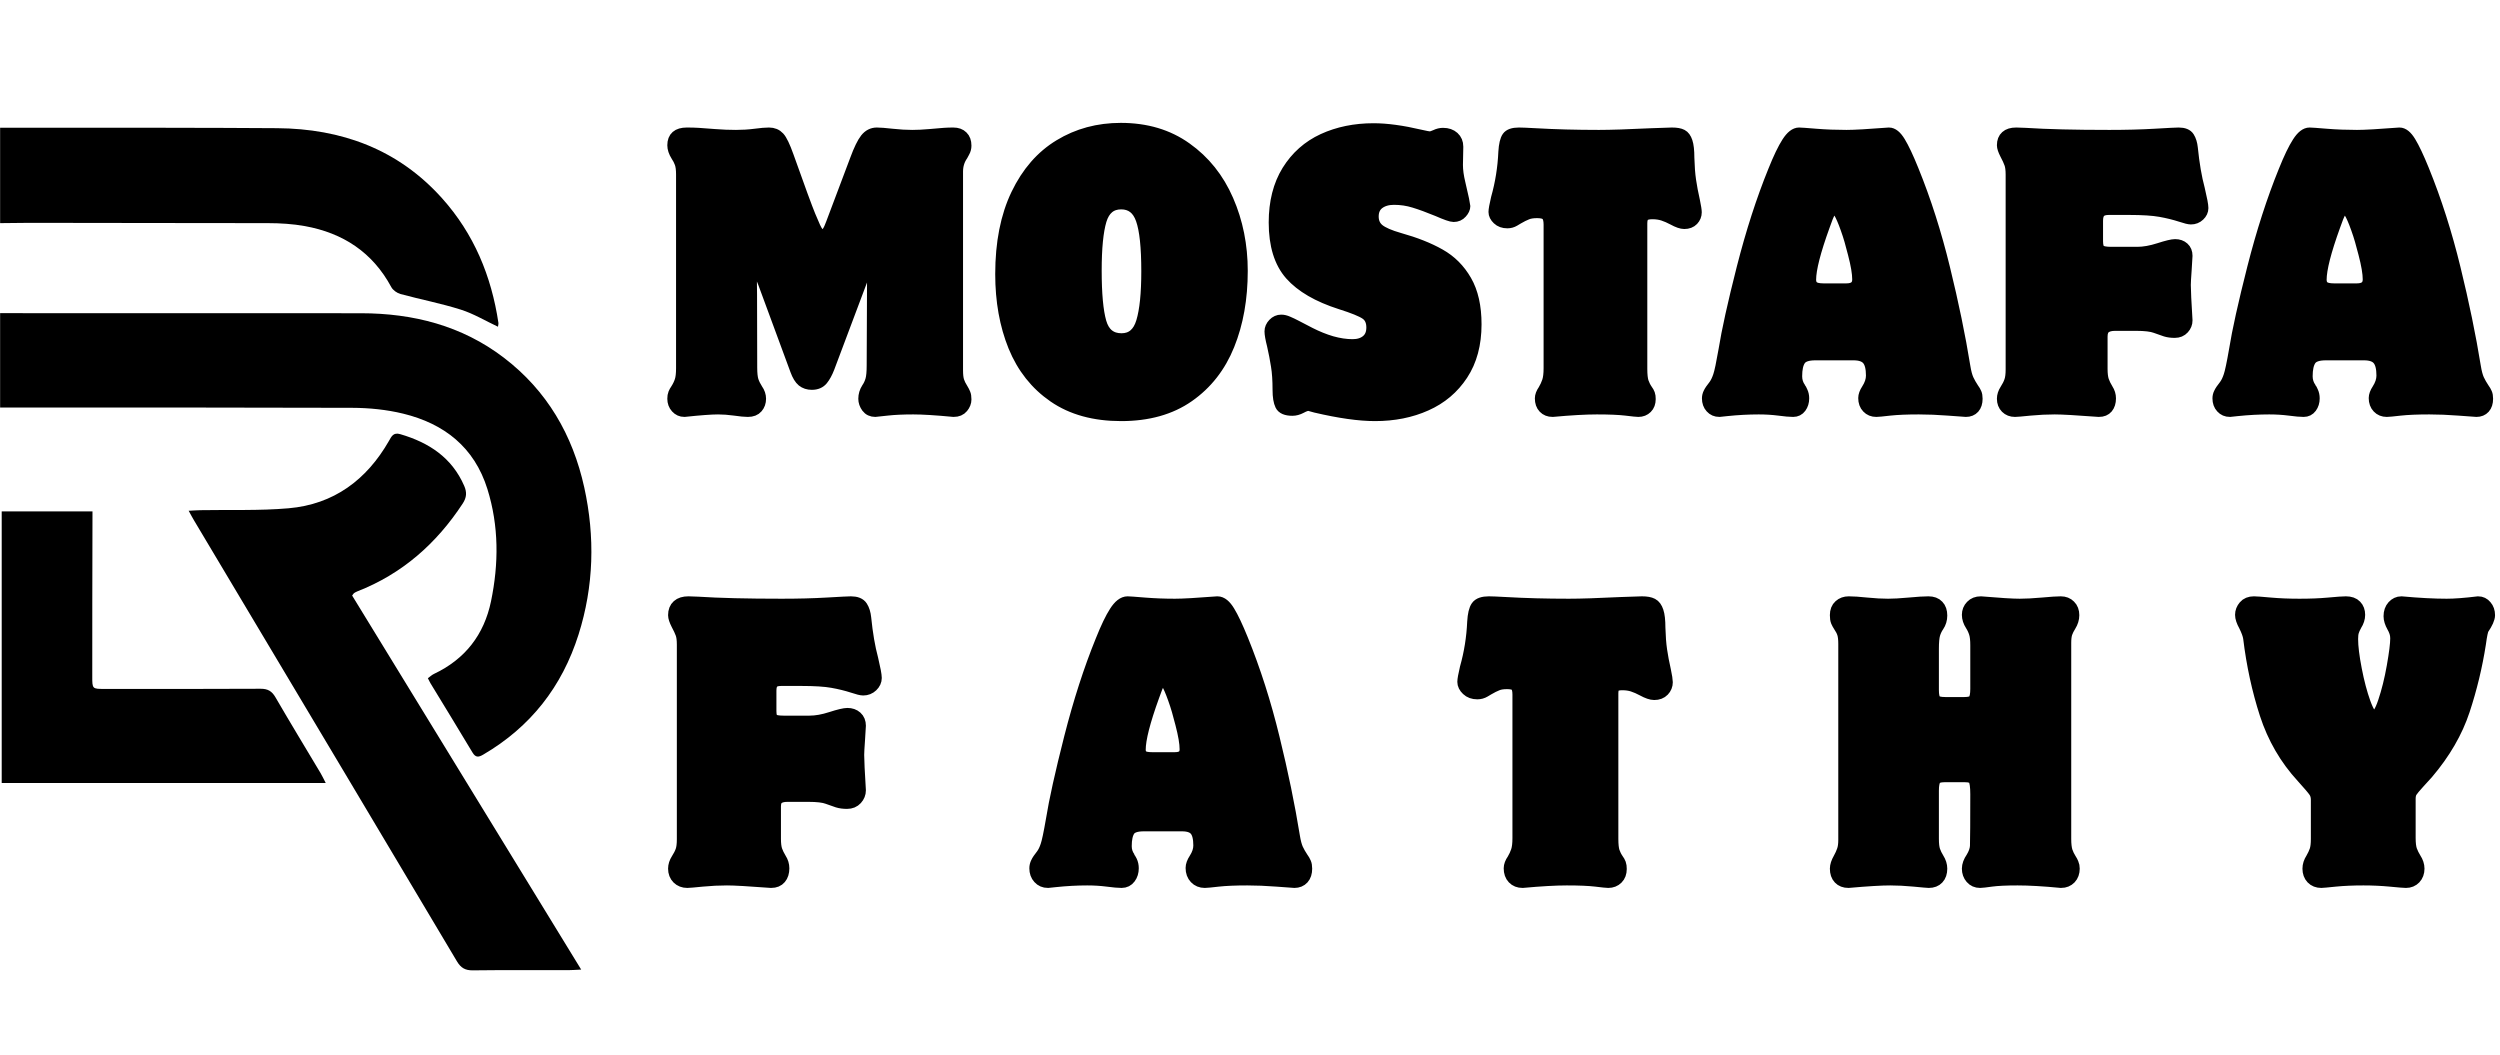
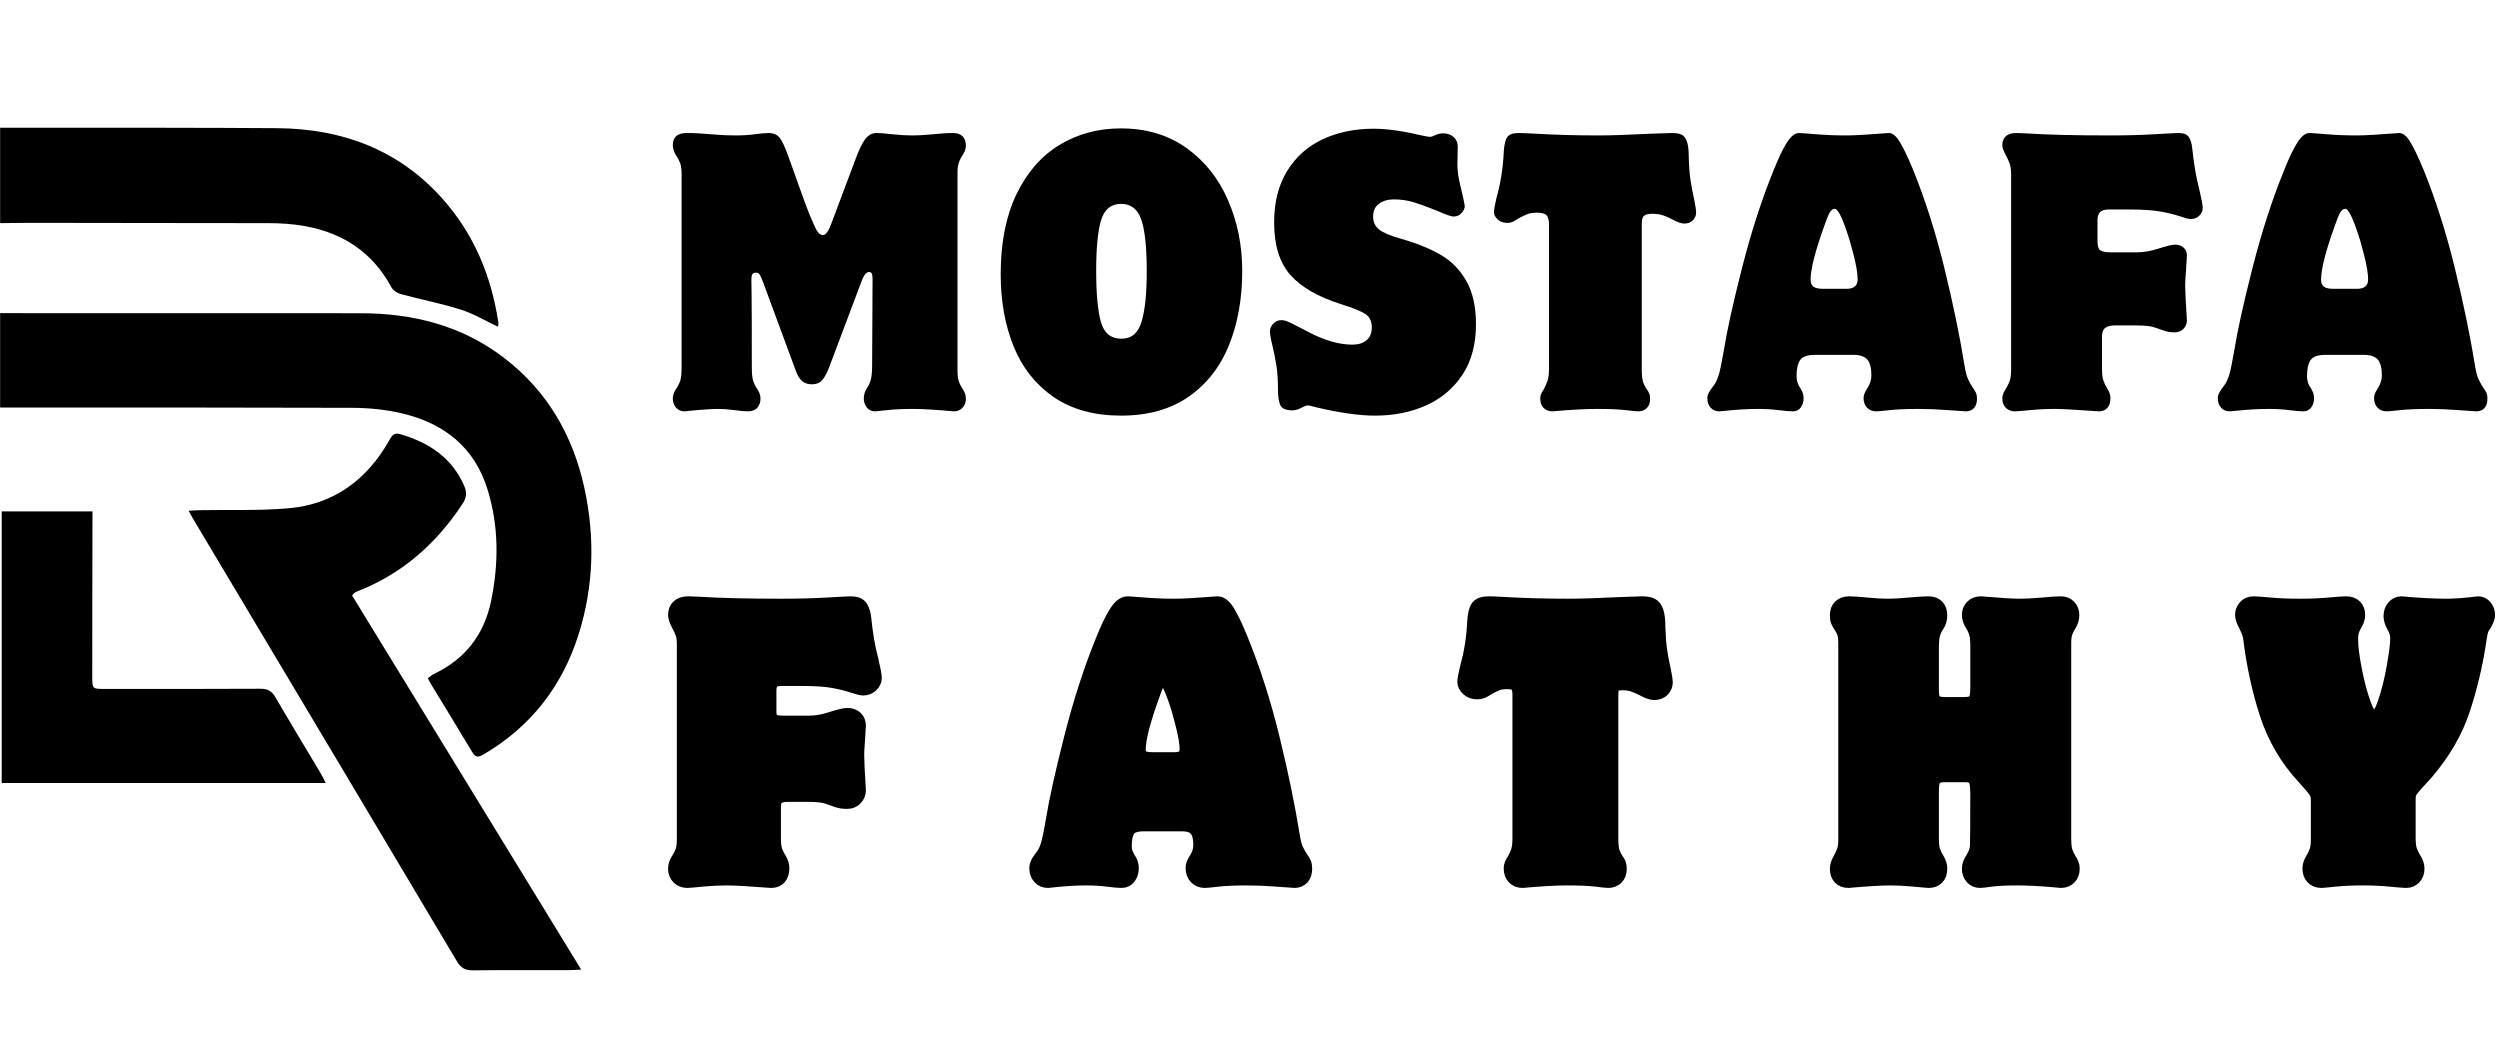
<svg xmlns="http://www.w3.org/2000/svg" width="474" zoomAndPan="magnify" viewBox="0 0 355.5 150" height="200" preserveAspectRatio="xMidYMid meet" version="1.0">
  <defs>
    <g />
    <clipPath id="0ed6257591">
      <path d="M 85 75 L 355 75 L 355 136 L 85 136 Z M 85 75 " clip-rule="nonzero" />
    </clipPath>
    <clipPath id="ed5e911757">
-       <path d="M 86 9 L 355 9 L 355 68 L 86 68 Z M 86 9 " clip-rule="nonzero" />
-     </clipPath>
+       </clipPath>
    <clipPath id="198351ff38">
      <path d="M 0 18.164 L 71 18.164 L 71 47 L 0 47 Z M 0 18.164 " clip-rule="nonzero" />
    </clipPath>
    <clipPath id="e7c1bcca50">
      <path d="M 0 44 L 84.633 44 L 84.633 108 L 0 108 Z M 0 44 " clip-rule="nonzero" />
    </clipPath>
    <clipPath id="2904edc71e">
      <path d="M 26 61 L 83 61 L 83 137.992 L 26 137.992 Z M 26 61 " clip-rule="nonzero" />
    </clipPath>
  </defs>
  <g clip-path="url(#0ed6257591)">
    <path stroke-linecap="butt" transform="matrix(0.749, 0, 0, 0.749, 94.395, 86.773)" fill="none" stroke-linejoin="miter" d="M 4.668 -1.387 L 6.457 -1.324 C 10.457 -1.064 15.772 -0.933 22.39 -0.933 C 25.504 -0.933 28.367 -1.006 30.981 -1.157 C 33.609 -1.314 35.122 -1.387 35.523 -1.387 C 36.499 -1.387 37.156 -1.121 37.49 -0.589 C 37.829 -0.057 38.037 0.632 38.126 1.476 C 38.428 4.491 38.872 7.094 39.461 9.274 C 39.905 11.141 40.129 12.335 40.129 12.867 C 40.129 13.399 39.905 13.879 39.461 14.302 C 39.018 14.724 38.481 14.938 37.85 14.938 C 37.5 14.938 36.864 14.776 35.93 14.463 C 34.725 14.072 33.421 13.754 32.024 13.504 C 30.621 13.253 28.654 13.128 26.114 13.128 L 22.26 13.128 C 21.498 13.128 20.951 13.295 20.617 13.634 C 20.288 13.968 20.127 14.516 20.127 15.277 L 20.127 19.137 C 20.127 20.023 20.299 20.602 20.648 20.873 C 21.003 21.134 21.702 21.265 22.729 21.265 L 27.663 21.265 C 28.899 21.265 30.271 21.025 31.779 20.534 C 33.296 20.044 34.324 19.804 34.856 19.804 C 35.518 19.804 36.061 19.992 36.483 20.373 C 36.906 20.754 37.114 21.27 37.114 21.932 C 37.114 22.203 37.062 23.085 36.952 24.571 C 36.843 26.058 36.791 27.023 36.791 27.466 C 36.791 28.488 36.9 30.731 37.114 34.205 C 37.114 34.778 36.906 35.3 36.483 35.769 C 36.061 36.234 35.497 36.468 34.788 36.468 C 34.115 36.468 33.536 36.39 33.046 36.239 C 32.561 36.077 31.925 35.853 31.142 35.571 C 30.376 35.279 29.145 35.133 27.45 35.133 L 23.465 35.133 C 22.662 35.133 22.046 35.29 21.624 35.602 C 21.201 35.91 20.987 36.463 20.987 37.266 L 20.987 43.4 C 20.987 44.334 21.076 45.064 21.248 45.596 C 21.436 46.128 21.702 46.675 22.046 47.239 C 22.406 47.791 22.583 48.381 22.583 48.996 C 22.583 49.758 22.396 50.358 22.015 50.806 C 21.644 51.249 21.102 51.474 20.388 51.474 C 16.168 51.156 13.367 50.999 11.99 50.999 C 10.483 50.999 8.924 51.077 7.317 51.229 C 5.721 51.39 4.767 51.474 4.454 51.474 C 3.75 51.474 3.176 51.249 2.727 50.806 C 2.284 50.358 2.06 49.779 2.06 49.064 C 2.06 48.49 2.247 47.911 2.613 47.338 C 2.993 46.754 3.27 46.206 3.447 45.695 C 3.63 45.184 3.723 44.443 3.723 43.462 L 3.723 6.541 C 3.723 5.607 3.63 4.893 3.447 4.408 C 3.27 3.917 2.993 3.323 2.613 2.619 C 2.247 1.899 2.06 1.341 2.06 0.939 C 2.06 0.183 2.284 -0.396 2.727 -0.787 C 3.176 -1.189 3.817 -1.387 4.668 -1.387 Z M 83.179 5.805 C 84.154 3.365 85.02 1.56 85.781 0.386 C 86.538 -0.798 87.294 -1.387 88.045 -1.387 C 88.316 -1.387 89.38 -1.314 91.247 -1.157 C 93.115 -1.006 95.044 -0.933 97.042 -0.933 C 98.508 -0.933 101.199 -1.084 105.116 -1.387 C 105.82 -1.387 106.514 -0.824 107.197 0.303 C 107.891 1.435 108.725 3.203 109.706 5.612 C 112.068 11.428 114.061 17.661 115.678 24.311 C 117.305 30.95 118.583 37.157 119.516 42.93 C 119.688 44 119.908 44.829 120.168 45.403 C 120.44 45.976 120.752 46.529 121.112 47.061 C 121.373 47.421 121.556 47.734 121.665 48.005 C 121.785 48.266 121.843 48.621 121.843 49.064 C 121.843 49.82 121.655 50.415 121.274 50.837 C 120.893 51.26 120.372 51.474 119.715 51.474 C 119.485 51.474 118.374 51.39 116.377 51.229 C 114.379 51.077 112.512 50.999 110.78 50.999 C 108.511 50.999 106.675 51.077 105.278 51.229 C 103.88 51.39 103.019 51.474 102.706 51.474 C 102.002 51.474 101.423 51.239 100.98 50.77 C 100.537 50.305 100.312 49.695 100.312 48.934 C 100.312 48.443 100.516 47.891 100.917 47.275 C 101.491 46.383 101.778 45.517 101.778 44.667 C 101.778 43.249 101.522 42.237 101.011 41.642 C 100.505 41.037 99.624 40.729 98.377 40.729 L 91.117 40.729 C 89.651 40.729 88.697 41.069 88.254 41.741 C 87.81 42.404 87.586 43.421 87.586 44.798 C 87.586 45.648 87.831 46.399 88.321 47.061 C 88.363 47.103 88.473 47.317 88.645 47.698 C 88.827 48.078 88.921 48.511 88.921 48.996 C 88.921 49.669 88.744 50.253 88.384 50.738 C 88.024 51.229 87.539 51.474 86.918 51.474 C 86.293 51.474 85.375 51.39 84.17 51.229 C 82.975 51.077 81.713 50.999 80.378 50.999 C 78.422 50.999 76.404 51.109 74.323 51.328 L 72.909 51.474 C 72.247 51.474 71.704 51.239 71.282 50.77 C 70.854 50.305 70.646 49.716 70.646 48.996 C 70.646 48.642 70.729 48.297 70.891 47.974 C 71.042 47.635 71.381 47.134 71.913 46.461 C 72.231 46.023 72.508 45.45 72.742 44.735 C 72.993 44.021 73.342 42.372 73.785 39.801 C 74.359 36.202 75.512 31.002 77.238 24.211 C 78.97 17.41 80.952 11.277 83.179 5.805 Z M 92.843 16.268 C 91.107 21.066 90.241 24.467 90.241 26.475 C 90.241 27.049 90.418 27.482 90.778 27.779 C 91.133 28.061 91.759 28.201 92.65 28.201 L 97.042 28.201 C 98.466 28.201 99.175 27.602 99.175 26.407 C 99.175 25.249 98.899 23.617 98.346 21.51 C 97.793 19.397 97.449 18.182 97.318 17.864 C 96.244 14.62 95.42 12.998 94.846 12.998 C 94.486 12.998 94.173 13.222 93.902 13.665 C 93.641 14.109 93.287 14.98 92.843 16.268 Z M 156.636 -1.387 C 157.121 -1.387 158.17 -1.345 159.776 -1.257 C 163.463 -1.043 167.485 -0.933 171.835 -0.933 C 174.062 -0.933 177.389 -1.043 181.828 -1.257 L 185.703 -1.387 C 186.548 -1.387 187.184 -1.272 187.607 -1.048 C 188.029 -0.829 188.347 -0.391 188.566 0.272 C 188.791 0.934 188.905 1.956 188.905 3.333 C 188.952 4.981 189.057 6.41 189.234 7.61 C 189.406 8.804 189.651 10.093 189.964 11.47 C 190.194 12.575 190.308 13.311 190.308 13.665 C 190.308 14.239 190.105 14.74 189.703 15.162 C 189.302 15.585 188.744 15.799 188.029 15.799 C 187.497 15.799 186.788 15.554 185.896 15.068 C 185.234 14.709 184.597 14.432 183.992 14.234 C 183.398 14.041 182.725 13.942 181.974 13.942 C 181.212 13.942 180.691 14.077 180.394 14.349 C 180.112 14.609 179.971 15.095 179.971 15.799 L 179.971 43.4 C 179.971 44.506 180.06 45.33 180.232 45.872 C 180.42 46.404 180.66 46.894 180.967 47.338 C 181.192 47.64 181.348 47.917 181.437 48.167 C 181.525 48.407 181.567 48.725 181.567 49.127 C 181.567 49.846 181.358 50.415 180.931 50.837 C 180.508 51.26 179.966 51.474 179.303 51.474 C 179.032 51.474 178.239 51.39 176.93 51.229 C 175.626 51.077 173.796 50.999 171.428 50.999 C 169.3 50.999 166.504 51.156 163.031 51.474 C 162.326 51.474 161.763 51.249 161.341 50.806 C 160.913 50.358 160.704 49.758 160.704 48.996 C 160.704 48.511 160.903 47.979 161.304 47.406 C 161.622 46.874 161.878 46.321 162.071 45.742 C 162.264 45.158 162.363 44.334 162.363 43.27 L 162.363 16.012 C 162.363 15.162 162.207 14.573 161.894 14.234 C 161.586 13.9 160.991 13.733 160.099 13.733 C 159.296 13.733 158.655 13.832 158.164 14.041 C 157.674 14.234 157.121 14.51 156.506 14.87 C 156.417 14.912 156.172 15.063 155.77 15.308 C 155.369 15.548 154.925 15.668 154.44 15.668 C 153.679 15.668 153.063 15.444 152.599 15.001 C 152.13 14.557 151.9 14.088 151.9 13.603 C 151.9 13.201 152.057 12.33 152.37 10.995 C 153.173 8.152 153.642 5.226 153.773 2.212 C 153.856 0.83 154.081 -0.114 154.44 -0.62 C 154.795 -1.131 155.53 -1.387 156.636 -1.387 Z M 224.956 -1.387 C 225.759 -1.387 226.907 -1.314 228.393 -1.157 C 229.88 -1.006 231.225 -0.933 232.43 -0.933 C 233.447 -0.933 234.777 -1.006 236.415 -1.157 C 238.063 -1.314 239.289 -1.387 240.092 -1.387 C 240.853 -1.387 241.427 -1.178 241.818 -0.751 C 242.22 -0.339 242.418 0.246 242.418 1.007 C 242.418 1.722 242.225 2.368 241.834 2.942 C 241.521 3.385 241.271 3.907 241.088 4.502 C 240.911 5.101 240.827 6.045 240.827 7.334 L 240.827 15.131 C 240.827 16.164 240.979 16.857 241.281 17.212 C 241.594 17.562 242.267 17.734 243.3 17.734 L 246.893 17.734 C 247.915 17.734 248.567 17.535 248.849 17.134 C 249.141 16.732 249.287 15.997 249.287 14.938 L 249.287 6.666 C 249.287 5.649 249.204 4.861 249.026 4.309 C 248.854 3.756 248.609 3.234 248.296 2.744 C 247.895 2.118 247.691 1.492 247.691 0.877 C 247.691 0.246 247.905 -0.286 248.327 -0.719 C 248.75 -1.163 249.313 -1.387 250.023 -1.387 C 253.621 -1.084 256.088 -0.933 257.424 -0.933 C 258.576 -0.933 259.995 -1.006 261.69 -1.157 C 263.38 -1.314 264.559 -1.387 265.221 -1.387 C 265.894 -1.387 266.436 -1.178 266.848 -0.751 C 267.271 -0.339 267.485 0.225 267.485 0.939 C 267.485 1.602 267.286 2.248 266.895 2.874 C 266.582 3.365 266.342 3.844 266.181 4.309 C 266.029 4.773 265.951 5.404 265.951 6.197 L 265.951 43.4 C 265.951 44.422 266.04 45.21 266.212 45.778 C 266.4 46.331 266.645 46.847 266.963 47.338 C 267.135 47.599 267.276 47.865 267.385 48.136 C 267.505 48.397 267.563 48.704 267.563 49.064 C 267.563 49.779 267.354 50.358 266.932 50.806 C 266.504 51.249 265.956 51.474 265.284 51.474 C 261.956 51.156 259.197 50.999 257.017 50.999 C 254.847 50.999 253.194 51.077 252.057 51.229 C 250.925 51.39 250.205 51.474 249.892 51.474 C 249.23 51.474 248.698 51.239 248.296 50.77 C 247.895 50.305 247.691 49.737 247.691 49.064 C 247.691 48.443 247.936 47.776 248.427 47.061 C 248.912 46.269 249.178 45.517 249.225 44.798 C 249.266 43.337 249.287 40.046 249.287 34.935 C 249.287 33.475 249.152 32.52 248.88 32.071 C 248.62 31.628 248.004 31.404 247.024 31.404 L 243.154 31.404 C 242.178 31.404 241.542 31.618 241.25 32.04 C 240.968 32.463 240.827 33.209 240.827 34.273 L 240.827 43.4 C 240.827 44.375 240.911 45.132 241.088 45.664 C 241.271 46.196 241.521 46.707 241.834 47.207 C 242.225 47.828 242.418 48.443 242.418 49.064 C 242.418 49.82 242.22 50.415 241.818 50.837 C 241.427 51.26 240.874 51.474 240.16 51.474 C 239.941 51.474 239.007 51.39 237.359 51.229 C 235.721 51.077 234.214 50.999 232.837 50.999 C 231.142 50.999 228.492 51.156 224.894 51.474 C 224.189 51.474 223.637 51.26 223.235 50.837 C 222.833 50.415 222.63 49.82 222.63 49.064 C 222.63 48.532 222.833 47.911 223.235 47.207 C 223.537 46.665 223.777 46.138 223.949 45.627 C 224.132 45.121 224.226 44.443 224.226 43.593 L 224.226 6.41 C 224.226 5.519 224.148 4.841 223.996 4.376 C 223.845 3.907 223.61 3.453 223.298 3.005 C 223.068 2.65 222.901 2.337 222.792 2.081 C 222.682 1.81 222.63 1.429 222.63 0.939 C 222.63 0.183 222.854 -0.396 223.298 -0.787 C 223.741 -1.189 224.294 -1.387 224.956 -1.387 Z M 301.882 -1.387 C 302.283 -1.387 303.327 -1.314 305.011 -1.157 C 306.701 -1.006 308.547 -0.933 310.54 -0.933 C 312.595 -0.933 314.436 -1.006 316.074 -1.157 C 317.727 -1.314 318.817 -1.387 319.349 -1.387 C 320.147 -1.387 320.752 -1.178 321.154 -0.751 C 321.555 -0.339 321.754 0.204 321.754 0.877 C 321.754 1.492 321.555 2.118 321.154 2.744 C 320.882 3.234 320.69 3.657 320.585 4.016 C 320.476 4.361 320.418 4.846 320.418 5.466 C 320.418 6.896 320.653 8.82 321.122 11.24 C 321.587 13.66 322.15 15.793 322.812 17.64 C 323.485 19.481 324.111 20.404 324.685 20.404 C 325.347 20.404 326.009 19.418 326.672 17.442 C 327.345 15.454 327.903 13.212 328.346 10.703 C 328.789 8.199 329.014 6.41 329.014 5.336 C 329.014 4.887 328.946 4.481 328.821 4.116 C 328.69 3.735 328.529 3.385 328.346 3.072 C 327.945 2.358 327.746 1.711 327.746 1.137 C 327.746 0.386 327.955 -0.219 328.377 -0.688 C 328.8 -1.152 329.301 -1.387 329.874 -1.387 C 333.218 -1.084 336.086 -0.933 338.485 -0.933 C 339.993 -0.933 341.99 -1.084 344.473 -1.387 C 345.015 -1.387 345.474 -1.163 345.839 -0.719 C 346.22 -0.286 346.413 0.266 346.413 0.939 C 346.413 1.513 346.038 2.363 345.287 3.479 C 345.104 3.782 344.901 4.736 344.687 6.343 C 344.014 10.651 342.997 14.86 341.641 18.97 C 340.285 23.085 337.985 27.049 334.741 30.867 C 334.339 31.315 333.781 31.925 333.066 32.708 C 332.362 33.48 331.893 34.043 331.668 34.398 C 331.449 34.758 331.34 35.227 331.34 35.801 L 331.34 43.207 C 331.34 44.266 331.439 45.074 331.632 45.627 C 331.841 46.185 332.101 46.707 332.414 47.207 C 332.816 47.828 333.019 48.443 333.019 49.064 C 333.019 49.779 332.805 50.358 332.383 50.806 C 331.961 51.249 331.418 51.474 330.756 51.474 C 330.396 51.474 329.394 51.39 327.746 51.229 C 326.103 51.077 324.419 50.999 322.682 50.999 C 320.684 50.999 318.906 51.077 317.346 51.229 C 315.792 51.39 314.905 51.474 314.676 51.474 C 313.972 51.474 313.408 51.249 312.981 50.806 C 312.558 50.358 312.35 49.779 312.35 49.064 C 312.35 48.443 312.548 47.828 312.949 47.207 C 313.268 46.665 313.508 46.138 313.685 45.627 C 313.857 45.121 313.946 44.375 313.946 43.4 L 313.946 35.994 C 313.946 35.331 313.784 34.778 313.471 34.335 C 313.169 33.892 312.391 32.979 311.145 31.602 C 308 28.186 305.689 24.206 304.213 19.674 C 302.748 15.136 301.705 10.338 301.089 5.268 C 301 4.653 300.714 3.855 300.223 2.874 C 299.78 2.076 299.556 1.409 299.556 0.877 C 299.556 0.298 299.759 -0.219 300.161 -0.688 C 300.552 -1.152 301.126 -1.387 301.882 -1.387 Z M 301.882 -1.387 " stroke="#000000" stroke-width="2.5" stroke-opacity="1" stroke-miterlimit="4" />
  </g>
  <g fill="#000000" fill-opacity="1">
    <g transform="translate(94.489, 124.969)">
      <g>
        <path d="M 3.391 -39.234 L 4.75 -39.188 C 7.738 -38.988 11.711 -38.891 16.672 -38.891 C 19.004 -38.891 21.148 -38.945 23.109 -39.062 C 25.078 -39.176 26.211 -39.234 26.516 -39.234 C 27.242 -39.234 27.734 -39.035 27.984 -38.641 C 28.234 -38.242 28.391 -37.727 28.453 -37.094 C 28.691 -34.832 29.023 -32.883 29.453 -31.25 C 29.785 -29.852 29.953 -28.957 29.953 -28.562 C 29.953 -28.156 29.785 -27.789 29.453 -27.469 C 29.117 -27.156 28.719 -27 28.25 -27 C 27.988 -27 27.508 -27.117 26.812 -27.359 C 25.906 -27.66 24.926 -27.898 23.875 -28.078 C 22.832 -28.266 21.363 -28.359 19.469 -28.359 L 16.578 -28.359 C 16.004 -28.359 15.594 -28.234 15.344 -27.984 C 15.102 -27.734 14.984 -27.328 14.984 -26.766 L 14.984 -23.859 C 14.984 -23.191 15.113 -22.758 15.375 -22.562 C 15.645 -22.363 16.16 -22.266 16.922 -22.266 L 20.625 -22.266 C 21.551 -22.266 22.578 -22.445 23.703 -22.812 C 24.836 -23.176 25.609 -23.359 26.016 -23.359 C 26.516 -23.359 26.922 -23.219 27.234 -22.938 C 27.547 -22.656 27.703 -22.266 27.703 -21.766 C 27.703 -21.566 27.66 -20.91 27.578 -19.797 C 27.492 -18.68 27.453 -17.957 27.453 -17.625 C 27.453 -16.852 27.535 -15.172 27.703 -12.578 C 27.703 -12.148 27.547 -11.758 27.234 -11.406 C 26.922 -11.062 26.492 -10.891 25.953 -10.891 C 25.453 -10.891 25.02 -10.945 24.656 -11.062 C 24.289 -11.176 23.816 -11.336 23.234 -11.547 C 22.648 -11.766 21.727 -11.875 20.469 -11.875 L 17.469 -11.875 C 16.875 -11.875 16.414 -11.758 16.094 -11.531 C 15.781 -11.301 15.625 -10.883 15.625 -10.281 L 15.625 -5.688 C 15.625 -4.988 15.691 -4.438 15.828 -4.031 C 15.961 -3.633 16.16 -3.227 16.422 -2.812 C 16.691 -2.406 16.828 -1.969 16.828 -1.5 C 16.828 -0.938 16.68 -0.488 16.391 -0.156 C 16.109 0.176 15.703 0.344 15.172 0.344 C 12.016 0.113 9.922 0 8.891 0 C 7.754 0 6.586 0.055 5.391 0.172 C 4.191 0.285 3.477 0.344 3.25 0.344 C 2.719 0.344 2.285 0.176 1.953 -0.156 C 1.617 -0.488 1.453 -0.922 1.453 -1.453 C 1.453 -1.879 1.594 -2.305 1.875 -2.734 C 2.156 -3.172 2.363 -3.582 2.5 -3.969 C 2.633 -4.352 2.703 -4.91 2.703 -5.641 L 2.703 -33.297 C 2.703 -33.992 2.633 -34.523 2.5 -34.891 C 2.363 -35.254 2.156 -35.703 1.875 -36.234 C 1.594 -36.773 1.453 -37.191 1.453 -37.484 C 1.453 -38.055 1.617 -38.488 1.953 -38.781 C 2.285 -39.082 2.766 -39.234 3.391 -39.234 Z M 3.391 -39.234 " />
      </g>
    </g>
  </g>
  <g fill="#000000" fill-opacity="1">
    <g transform="translate(128.087, 124.969)">
      <g />
    </g>
  </g>
  <g fill="#000000" fill-opacity="1">
    <g transform="translate(147.707, 124.969)">
      <g>
        <path d="M 8.984 -33.844 C 9.711 -35.676 10.359 -37.031 10.922 -37.906 C 11.492 -38.789 12.062 -39.234 12.625 -39.234 C 12.832 -39.234 13.633 -39.176 15.031 -39.062 C 16.426 -38.945 17.875 -38.891 19.375 -38.891 C 20.469 -38.891 22.477 -39.004 25.406 -39.234 C 25.938 -39.234 26.457 -38.805 26.969 -37.953 C 27.488 -37.109 28.117 -35.789 28.859 -34 C 30.617 -29.633 32.102 -24.961 33.312 -19.984 C 34.531 -15.016 35.488 -10.367 36.188 -6.047 C 36.32 -5.242 36.488 -4.625 36.688 -4.188 C 36.895 -3.758 37.129 -3.348 37.391 -2.953 C 37.586 -2.68 37.727 -2.445 37.812 -2.25 C 37.895 -2.051 37.938 -1.785 37.938 -1.453 C 37.938 -0.879 37.797 -0.438 37.516 -0.125 C 37.234 0.188 36.844 0.344 36.344 0.344 C 36.176 0.344 35.344 0.285 33.844 0.172 C 32.344 0.055 30.945 0 29.656 0 C 27.957 0 26.582 0.055 25.531 0.172 C 24.488 0.285 23.848 0.344 23.609 0.344 C 23.078 0.344 22.645 0.172 22.312 -0.172 C 21.977 -0.523 21.812 -0.984 21.812 -1.547 C 21.812 -1.91 21.961 -2.328 22.266 -2.797 C 22.703 -3.461 22.922 -4.113 22.922 -4.75 C 22.922 -5.812 22.727 -6.566 22.344 -7.016 C 21.957 -7.461 21.301 -7.688 20.375 -7.688 L 14.922 -7.688 C 13.828 -7.688 13.113 -7.438 12.781 -6.938 C 12.445 -6.438 12.281 -5.672 12.281 -4.641 C 12.281 -4.004 12.461 -3.441 12.828 -2.953 C 12.859 -2.91 12.941 -2.75 13.078 -2.469 C 13.211 -2.188 13.281 -1.863 13.281 -1.5 C 13.281 -1 13.145 -0.566 12.875 -0.203 C 12.613 0.16 12.25 0.344 11.781 0.344 C 11.312 0.344 10.629 0.285 9.734 0.172 C 8.836 0.055 7.891 0 6.891 0 C 5.422 0 3.906 0.082 2.344 0.25 L 1.297 0.344 C 0.797 0.344 0.383 0.172 0.062 -0.172 C -0.25 -0.523 -0.406 -0.969 -0.406 -1.5 C -0.406 -1.758 -0.344 -2.016 -0.219 -2.266 C -0.102 -2.516 0.148 -2.891 0.547 -3.391 C 0.785 -3.723 0.992 -4.156 1.172 -4.688 C 1.359 -5.219 1.617 -6.453 1.953 -8.391 C 2.379 -11.086 3.238 -14.977 4.531 -20.062 C 5.832 -25.156 7.316 -29.75 8.984 -33.844 Z M 16.219 -26.016 C 14.926 -22.422 14.281 -19.875 14.281 -18.375 C 14.281 -17.938 14.41 -17.609 14.672 -17.391 C 14.941 -17.18 15.41 -17.078 16.078 -17.078 L 19.375 -17.078 C 20.438 -17.078 20.969 -17.523 20.969 -18.422 C 20.969 -19.285 20.758 -20.508 20.344 -22.094 C 19.926 -23.676 19.664 -24.582 19.562 -24.812 C 18.77 -27.238 18.156 -28.453 17.719 -28.453 C 17.457 -28.453 17.223 -28.285 17.016 -27.953 C 16.816 -27.617 16.551 -26.973 16.219 -26.016 Z M 16.219 -26.016 " />
      </g>
    </g>
  </g>
  <g fill="#000000" fill-opacity="1">
    <g transform="translate(188.893, 124.969)">
      <g />
    </g>
  </g>
  <g fill="#000000" fill-opacity="1">
    <g transform="translate(208.513, 124.969)">
      <g>
        <path d="M 3.188 -39.234 C 3.562 -39.234 4.348 -39.203 5.547 -39.141 C 8.305 -38.973 11.316 -38.891 14.578 -38.891 C 16.242 -38.891 18.738 -38.973 22.062 -39.141 L 24.969 -39.234 C 25.594 -39.234 26.062 -39.148 26.375 -38.984 C 26.695 -38.816 26.941 -38.484 27.109 -37.984 C 27.273 -37.484 27.359 -36.719 27.359 -35.688 C 27.391 -34.457 27.473 -33.395 27.609 -32.5 C 27.742 -31.602 27.926 -30.641 28.156 -29.609 C 28.32 -28.773 28.406 -28.223 28.406 -27.953 C 28.406 -27.523 28.254 -27.148 27.953 -26.828 C 27.648 -26.516 27.234 -26.359 26.703 -26.359 C 26.305 -26.359 25.773 -26.539 25.109 -26.906 C 24.609 -27.176 24.133 -27.383 23.688 -27.531 C 23.238 -27.676 22.734 -27.75 22.172 -27.75 C 21.598 -27.75 21.203 -27.648 20.984 -27.453 C 20.773 -27.254 20.672 -26.891 20.672 -26.359 L 20.672 -5.688 C 20.672 -4.852 20.734 -4.238 20.859 -3.844 C 20.992 -3.445 21.18 -3.082 21.422 -2.75 C 21.586 -2.508 21.703 -2.297 21.766 -2.109 C 21.828 -1.93 21.859 -1.691 21.859 -1.391 C 21.859 -0.859 21.703 -0.438 21.391 -0.125 C 21.078 0.188 20.672 0.344 20.172 0.344 C 19.973 0.344 19.379 0.285 18.391 0.172 C 17.41 0.055 16.039 0 14.281 0 C 12.676 0 10.578 0.113 7.984 0.344 C 7.453 0.344 7.023 0.176 6.703 -0.156 C 6.391 -0.488 6.234 -0.938 6.234 -1.5 C 6.234 -1.863 6.383 -2.266 6.688 -2.703 C 6.914 -3.098 7.102 -3.508 7.25 -3.938 C 7.406 -4.375 7.484 -4.992 7.484 -5.797 L 7.484 -26.203 C 7.484 -26.836 7.367 -27.281 7.141 -27.531 C 6.91 -27.781 6.461 -27.906 5.797 -27.906 C 5.191 -27.906 4.707 -27.828 4.344 -27.672 C 3.977 -27.523 3.562 -27.32 3.094 -27.062 C 3.031 -27.02 2.848 -26.906 2.547 -26.719 C 2.242 -26.539 1.91 -26.453 1.547 -26.453 C 0.984 -26.453 0.523 -26.617 0.172 -26.953 C -0.172 -27.285 -0.344 -27.633 -0.344 -28 C -0.344 -28.301 -0.227 -28.953 0 -29.953 C 0.602 -32.078 0.953 -34.273 1.047 -36.547 C 1.109 -37.578 1.273 -38.281 1.547 -38.656 C 1.816 -39.039 2.363 -39.234 3.188 -39.234 Z M 3.188 -39.234 " />
      </g>
    </g>
  </g>
  <g fill="#000000" fill-opacity="1">
    <g transform="translate(240.014, 124.969)">
      <g />
    </g>
  </g>
  <g fill="#000000" fill-opacity="1">
    <g transform="translate(259.634, 124.969)">
      <g>
        <path d="M 3.25 -39.234 C 3.844 -39.234 4.695 -39.176 5.812 -39.062 C 6.926 -38.945 7.938 -38.891 8.844 -38.891 C 9.602 -38.891 10.598 -38.945 11.828 -39.062 C 13.055 -39.176 13.973 -39.234 14.578 -39.234 C 15.141 -39.234 15.57 -39.078 15.875 -38.766 C 16.176 -38.453 16.328 -38.008 16.328 -37.438 C 16.328 -36.906 16.176 -36.426 15.875 -36 C 15.645 -35.664 15.461 -35.27 15.328 -34.812 C 15.191 -34.363 15.125 -33.66 15.125 -32.703 L 15.125 -26.859 C 15.125 -26.086 15.238 -25.566 15.469 -25.297 C 15.707 -25.035 16.207 -24.906 16.969 -24.906 L 19.672 -24.906 C 20.43 -24.906 20.922 -25.055 21.141 -25.359 C 21.359 -25.66 21.469 -26.207 21.469 -27 L 21.469 -33.203 C 21.469 -33.961 21.398 -34.551 21.266 -34.969 C 21.129 -35.383 20.945 -35.773 20.719 -36.141 C 20.414 -36.609 20.266 -37.078 20.266 -37.547 C 20.266 -38.004 20.422 -38.398 20.734 -38.734 C 21.055 -39.066 21.484 -39.234 22.016 -39.234 C 24.711 -39.004 26.562 -38.891 27.562 -38.891 C 28.426 -38.891 29.488 -38.945 30.75 -39.062 C 32.02 -39.176 32.898 -39.234 33.391 -39.234 C 33.891 -39.234 34.297 -39.078 34.609 -38.766 C 34.93 -38.453 35.094 -38.023 35.094 -37.484 C 35.094 -36.992 34.941 -36.516 34.641 -36.047 C 34.41 -35.68 34.238 -35.32 34.125 -34.969 C 34.008 -34.625 33.953 -34.148 33.953 -33.547 L 33.953 -5.688 C 33.953 -4.926 34.016 -4.336 34.141 -3.922 C 34.273 -3.504 34.461 -3.113 34.703 -2.75 C 34.828 -2.551 34.93 -2.348 35.016 -2.141 C 35.098 -1.941 35.141 -1.711 35.141 -1.453 C 35.141 -0.922 34.984 -0.488 34.672 -0.156 C 34.359 0.176 33.953 0.344 33.453 0.344 C 30.953 0.113 28.883 0 27.25 0 C 25.625 0 24.383 0.055 23.531 0.172 C 22.688 0.285 22.148 0.344 21.922 0.344 C 21.422 0.344 21.02 0.172 20.719 -0.172 C 20.414 -0.523 20.266 -0.953 20.266 -1.453 C 20.266 -1.91 20.445 -2.41 20.812 -2.953 C 21.176 -3.547 21.379 -4.109 21.422 -4.641 C 21.453 -5.742 21.469 -8.207 21.469 -12.031 C 21.469 -13.125 21.367 -13.836 21.172 -14.172 C 20.973 -14.504 20.504 -14.672 19.766 -14.672 L 16.875 -14.672 C 16.145 -14.672 15.672 -14.516 15.453 -14.203 C 15.234 -13.891 15.125 -13.332 15.125 -12.531 L 15.125 -5.688 C 15.125 -4.957 15.191 -4.391 15.328 -3.984 C 15.461 -3.586 15.645 -3.207 15.875 -2.844 C 16.176 -2.375 16.328 -1.91 16.328 -1.453 C 16.328 -0.879 16.176 -0.438 15.875 -0.125 C 15.57 0.188 15.156 0.344 14.625 0.344 C 14.457 0.344 13.758 0.285 12.531 0.172 C 11.301 0.055 10.172 0 9.141 0 C 7.867 0 5.883 0.113 3.188 0.344 C 2.656 0.344 2.238 0.188 1.938 -0.125 C 1.645 -0.438 1.5 -0.879 1.5 -1.453 C 1.5 -1.848 1.648 -2.312 1.953 -2.844 C 2.18 -3.238 2.363 -3.629 2.5 -4.016 C 2.633 -4.398 2.703 -4.91 2.703 -5.547 L 2.703 -33.391 C 2.703 -34.055 2.641 -34.562 2.516 -34.906 C 2.398 -35.258 2.227 -35.602 2 -35.938 C 1.832 -36.207 1.707 -36.441 1.625 -36.641 C 1.539 -36.836 1.5 -37.117 1.5 -37.484 C 1.5 -38.055 1.664 -38.488 2 -38.781 C 2.332 -39.082 2.75 -39.234 3.25 -39.234 Z M 3.25 -39.234 " />
      </g>
    </g>
  </g>
  <g fill="#000000" fill-opacity="1">
    <g transform="translate(299.822, 124.969)">
      <g />
    </g>
  </g>
  <g fill="#000000" fill-opacity="1">
    <g transform="translate(319.442, 124.969)">
      <g>
        <path d="M 1.047 -39.234 C 1.348 -39.234 2.129 -39.176 3.391 -39.062 C 4.66 -38.945 6.039 -38.891 7.531 -38.891 C 9.062 -38.891 10.441 -38.945 11.672 -39.062 C 12.91 -39.176 13.727 -39.234 14.125 -39.234 C 14.727 -39.234 15.176 -39.078 15.469 -38.766 C 15.77 -38.453 15.922 -38.047 15.922 -37.547 C 15.922 -37.078 15.77 -36.609 15.469 -36.141 C 15.27 -35.773 15.129 -35.457 15.047 -35.188 C 14.961 -34.926 14.922 -34.562 14.922 -34.094 C 14.922 -33.031 15.094 -31.594 15.438 -29.781 C 15.789 -27.969 16.219 -26.367 16.719 -24.984 C 17.219 -23.609 17.688 -22.922 18.125 -22.922 C 18.625 -22.922 19.125 -23.66 19.625 -25.141 C 20.125 -26.617 20.535 -28.297 20.859 -30.172 C 21.191 -32.055 21.359 -33.398 21.359 -34.203 C 21.359 -34.535 21.305 -34.844 21.203 -35.125 C 21.109 -35.406 21 -35.66 20.875 -35.891 C 20.57 -36.422 20.422 -36.906 20.422 -37.344 C 20.422 -37.906 20.578 -38.359 20.891 -38.703 C 21.203 -39.055 21.578 -39.234 22.016 -39.234 C 24.516 -39.004 26.66 -38.891 28.453 -38.891 C 29.586 -38.891 31.086 -39.004 32.953 -39.234 C 33.348 -39.234 33.688 -39.066 33.969 -38.734 C 34.25 -38.398 34.391 -37.984 34.391 -37.484 C 34.391 -37.055 34.109 -36.426 33.547 -35.594 C 33.41 -35.363 33.258 -34.648 33.094 -33.453 C 32.594 -30.223 31.832 -27.066 30.812 -23.984 C 29.801 -20.91 28.082 -17.941 25.656 -15.078 C 25.352 -14.742 24.938 -14.285 24.406 -13.703 C 23.875 -13.117 23.523 -12.691 23.359 -12.422 C 23.191 -12.16 23.109 -11.812 23.109 -11.375 L 23.109 -5.844 C 23.109 -5.039 23.18 -4.43 23.328 -4.016 C 23.484 -3.598 23.676 -3.207 23.906 -2.844 C 24.207 -2.375 24.359 -1.91 24.359 -1.453 C 24.359 -0.922 24.195 -0.488 23.875 -0.156 C 23.562 0.176 23.16 0.344 22.672 0.344 C 22.398 0.344 21.648 0.285 20.422 0.172 C 19.191 0.055 17.926 0 16.625 0 C 15.125 0 13.789 0.055 12.625 0.172 C 11.469 0.285 10.805 0.344 10.641 0.344 C 10.098 0.344 9.672 0.176 9.359 -0.156 C 9.047 -0.488 8.891 -0.922 8.891 -1.453 C 8.891 -1.91 9.035 -2.375 9.328 -2.844 C 9.566 -3.238 9.75 -3.629 9.875 -4.016 C 10.008 -4.398 10.078 -4.957 10.078 -5.688 L 10.078 -11.234 C 10.078 -11.734 9.961 -12.148 9.734 -12.484 C 9.504 -12.816 8.922 -13.5 7.984 -14.531 C 5.617 -17.094 3.883 -20.07 2.781 -23.469 C 1.688 -26.863 0.91 -30.457 0.453 -34.25 C 0.379 -34.719 0.16 -35.316 -0.203 -36.047 C -0.535 -36.641 -0.703 -37.141 -0.703 -37.547 C -0.703 -37.973 -0.551 -38.359 -0.25 -38.703 C 0.051 -39.055 0.484 -39.234 1.047 -39.234 Z M 1.047 -39.234 " />
      </g>
    </g>
  </g>
  <g clip-path="url(#ed5e911757)">
    <path stroke-linecap="butt" transform="matrix(0.749, 0, 0, 0.749, 93.846, 19.952)" fill="none" stroke-linejoin="miter" d="M 5.104 -1.386 C 5.896 -1.386 6.637 -1.366 7.32 -1.324 C 8.014 -1.277 9.052 -1.204 10.429 -1.094 C 11.806 -0.985 13.141 -0.933 14.429 -0.933 C 15.681 -0.933 16.875 -1.006 18.028 -1.157 C 19.191 -1.313 20.078 -1.386 20.698 -1.386 C 21.502 -1.386 22.143 -1.12 22.633 -0.588 C 23.124 -0.056 23.697 1.143 24.36 3.005 C 26.54 9.139 27.917 12.889 28.491 14.271 C 29.08 15.648 29.393 16.378 29.435 16.467 C 29.883 17.484 30.389 17.995 30.968 17.995 C 31.495 17.995 32.027 17.244 32.559 15.731 L 37.102 3.673 C 37.806 1.764 38.447 0.444 39.021 -0.281 C 39.605 -1.016 40.325 -1.386 41.17 -1.386 C 41.744 -1.386 42.719 -1.313 44.101 -1.157 C 45.478 -1.006 46.74 -0.933 47.893 -0.933 C 48.868 -0.933 49.969 -0.985 51.194 -1.094 C 52.42 -1.204 53.322 -1.277 53.896 -1.324 C 54.47 -1.366 55.07 -1.386 55.685 -1.386 C 56.447 -1.386 57.036 -1.178 57.458 -0.75 C 57.886 -0.338 58.095 0.246 58.095 1.008 C 58.095 1.451 57.99 1.853 57.787 2.207 C 57.589 2.567 57.469 2.791 57.427 2.875 C 56.812 3.767 56.499 4.784 56.499 5.936 L 56.499 43.661 C 56.499 44.548 56.577 45.226 56.728 45.695 C 56.879 46.16 57.114 46.639 57.427 47.124 C 57.646 47.484 57.808 47.797 57.917 48.068 C 58.037 48.329 58.095 48.705 58.095 49.195 C 58.095 49.737 57.896 50.254 57.495 50.739 C 57.093 51.229 56.514 51.474 55.768 51.474 C 52.425 51.156 49.87 51 48.101 51 C 46.14 51 44.477 51.078 43.121 51.229 C 41.764 51.391 41.024 51.474 40.893 51.474 C 40.189 51.474 39.647 51.219 39.266 50.708 C 38.885 50.186 38.698 49.638 38.698 49.065 C 38.698 48.361 38.896 47.693 39.297 47.062 C 39.61 46.619 39.855 46.097 40.033 45.497 C 40.205 44.903 40.288 43.979 40.288 42.733 L 40.356 26.408 C 40.356 26.006 40.325 25.678 40.257 25.417 C 40.195 25.146 40.002 25.01 39.689 25.01 C 39.198 25.01 38.76 25.521 38.369 26.538 L 32.105 43.202 C 31.745 44.136 31.333 44.892 30.869 45.466 C 30.4 46.04 29.721 46.332 28.835 46.332 C 28.12 46.332 27.515 46.133 27.025 45.742 C 26.54 45.341 26.117 44.647 25.758 43.661 L 19.64 27.075 C 19.368 26.361 19.149 25.86 18.988 25.579 C 18.836 25.286 18.586 25.14 18.237 25.14 C 17.882 25.14 17.642 25.255 17.522 25.479 C 17.413 25.699 17.36 26.006 17.36 26.408 C 17.36 26.627 17.371 27.56 17.392 29.209 C 17.413 30.846 17.423 35.488 17.423 43.14 C 17.423 44.245 17.512 45.075 17.684 45.628 C 17.871 46.18 18.143 46.733 18.497 47.276 C 18.899 47.849 19.102 48.444 19.102 49.065 C 19.102 49.737 18.899 50.306 18.497 50.77 C 18.096 51.24 17.496 51.474 16.693 51.474 C 16.119 51.474 15.274 51.391 14.153 51.229 C 13.047 51.078 12.004 51 11.029 51 C 9.74 51 7.607 51.156 4.634 51.474 C 4.013 51.474 3.492 51.24 3.069 50.77 C 2.647 50.306 2.438 49.737 2.438 49.065 C 2.438 48.663 2.491 48.329 2.6 48.068 C 2.71 47.797 2.856 47.531 3.038 47.276 C 3.388 46.733 3.648 46.196 3.821 45.664 C 4.003 45.132 4.097 44.334 4.097 43.27 L 4.097 6.474 C 4.097 5.54 4.003 4.831 3.821 4.34 C 3.648 3.855 3.408 3.386 3.106 2.943 C 2.657 2.228 2.438 1.56 2.438 0.94 C 2.438 -0.609 3.325 -1.386 5.104 -1.386 Z M 87.495 -2.268 C 92.335 -2.268 96.482 -1.032 99.945 1.446 C 103.414 3.907 106.053 7.204 107.852 11.34 C 109.657 15.471 110.554 19.961 110.554 24.796 C 110.554 30.048 109.719 34.742 108.05 38.873 C 106.386 42.999 103.836 46.264 100.383 48.673 C 96.946 51.073 92.669 52.267 87.558 52.267 C 82.447 52.267 78.18 51.094 74.753 48.736 C 71.332 46.384 68.802 43.181 67.149 39.134 C 65.511 35.087 64.692 30.513 64.692 25.401 C 64.692 19.445 65.694 14.386 67.686 10.234 C 69.684 6.077 72.401 2.958 75.844 0.877 C 79.291 -1.22 83.177 -2.268 87.495 -2.268 Z M 82.822 24.734 C 82.822 29.136 83.119 32.401 83.719 34.513 C 84.324 36.62 85.628 37.674 87.626 37.674 C 89.535 37.674 90.807 36.594 91.449 34.435 C 92.101 32.275 92.424 29.083 92.424 24.864 C 92.424 20.285 92.08 17.009 91.381 15.032 C 90.698 13.061 89.425 12.07 87.558 12.07 C 85.649 12.07 84.382 13.118 83.75 15.215 C 83.135 17.296 82.822 20.467 82.822 24.734 Z M 135.474 -2.2 C 137.972 -2.2 140.93 -1.798 144.346 -0.995 C 145.321 -0.771 145.926 -0.656 146.151 -0.656 C 146.411 -0.656 146.777 -0.766 147.241 -0.98 C 147.71 -1.209 148.185 -1.324 148.675 -1.324 C 149.52 -1.324 150.198 -1.089 150.709 -0.625 C 151.22 -0.156 151.476 0.449 151.476 1.201 L 151.408 4.669 C 151.408 5.686 151.564 6.854 151.883 8.163 C 152.196 9.478 152.43 10.505 152.582 11.241 C 152.733 11.971 152.811 12.383 152.811 12.477 C 152.811 12.915 152.608 13.353 152.206 13.796 C 151.815 14.24 151.304 14.464 150.678 14.464 C 150.234 14.464 149.212 14.109 147.616 13.405 C 145.879 12.691 144.398 12.148 143.172 11.778 C 141.957 11.397 140.685 11.209 139.349 11.209 C 138.192 11.209 137.242 11.486 136.502 12.039 C 135.777 12.592 135.412 13.4 135.412 14.464 C 135.412 15.497 135.777 16.31 136.502 16.905 C 137.242 17.499 138.541 18.068 140.408 18.6 C 143.433 19.445 145.989 20.457 148.075 21.641 C 150.167 22.814 151.83 24.478 153.072 26.637 C 154.318 28.797 154.939 31.561 154.939 34.935 C 154.939 38.712 154.084 41.904 152.368 44.506 C 150.667 47.098 148.367 49.044 145.467 50.332 C 142.583 51.626 139.344 52.267 135.756 52.267 C 132.767 52.267 129.012 51.74 124.474 50.676 C 123.682 50.447 123.217 50.332 123.077 50.332 C 122.774 50.332 122.325 50.489 121.741 50.807 C 121.168 51.109 120.615 51.26 120.083 51.26 C 118.888 51.26 118.132 50.942 117.819 50.301 C 117.506 49.659 117.345 48.694 117.345 47.401 C 117.345 45.581 117.245 44.052 117.037 42.816 C 116.844 41.565 116.593 40.276 116.291 38.941 C 115.973 37.695 115.816 36.803 115.816 36.271 C 115.816 35.739 116.03 35.254 116.453 34.805 C 116.875 34.362 117.376 34.137 117.95 34.137 C 118.351 34.137 118.784 34.242 119.253 34.45 C 119.718 34.643 120.239 34.894 120.813 35.196 C 121.173 35.384 122.039 35.833 123.416 36.547 C 124.798 37.251 126.175 37.809 127.552 38.211 C 128.929 38.597 130.243 38.795 131.489 38.795 C 132.595 38.795 133.482 38.519 134.144 37.966 C 134.817 37.413 135.151 36.604 135.151 35.54 C 135.151 34.377 134.76 33.532 133.977 33 C 133.2 32.468 131.609 31.822 129.21 31.065 C 124.902 29.688 121.726 27.842 119.676 25.532 C 117.637 23.221 116.614 19.909 116.614 15.601 C 116.614 11.741 117.444 8.466 119.102 5.775 C 120.776 3.083 123.03 1.081 125.877 -0.234 C 128.73 -1.543 131.928 -2.2 135.474 -2.2 Z M 163.075 -1.386 C 163.56 -1.386 164.609 -1.345 166.215 -1.256 C 169.903 -1.042 173.924 -0.933 178.274 -0.933 C 180.501 -0.933 183.829 -1.042 188.267 -1.256 L 192.142 -1.386 C 192.987 -1.386 193.624 -1.272 194.046 -1.047 C 194.468 -0.828 194.787 -0.39 195.006 0.272 C 195.23 0.935 195.345 1.957 195.345 3.334 C 195.392 4.982 195.496 6.406 195.673 7.611 C 195.845 8.805 196.091 10.093 196.404 11.47 C 196.633 12.576 196.748 13.306 196.748 13.666 C 196.748 14.24 196.544 14.74 196.143 15.163 C 195.741 15.585 195.183 15.799 194.468 15.799 C 193.936 15.799 193.227 15.554 192.335 15.064 C 191.673 14.709 191.037 14.433 190.432 14.234 C 189.837 14.042 189.164 13.942 188.413 13.942 C 187.652 13.942 187.13 14.078 186.833 14.349 C 186.551 14.61 186.41 15.095 186.41 15.799 L 186.41 43.4 C 186.41 44.506 186.499 45.33 186.671 45.873 C 186.859 46.405 187.099 46.895 187.406 47.338 C 187.631 47.641 187.787 47.917 187.876 48.168 C 187.965 48.407 188.006 48.726 188.006 49.127 C 188.006 49.847 187.798 50.416 187.37 50.838 C 186.948 51.26 186.405 51.474 185.743 51.474 C 185.471 51.474 184.679 51.391 183.37 51.229 C 182.066 51.078 180.235 51 177.867 51 C 175.739 51 172.943 51.156 169.47 51.474 C 168.766 51.474 168.202 51.25 167.78 50.807 C 167.352 50.358 167.144 49.758 167.144 48.997 C 167.144 48.512 167.342 47.98 167.743 47.401 C 168.062 46.874 168.317 46.316 168.51 45.742 C 168.703 45.158 168.802 44.334 168.802 43.27 L 168.802 16.008 C 168.802 15.163 168.646 14.574 168.333 14.234 C 168.025 13.901 167.431 13.734 166.539 13.734 C 165.735 13.734 165.094 13.833 164.604 14.042 C 164.113 14.234 163.56 14.511 162.945 14.871 C 162.856 14.913 162.611 15.059 162.21 15.309 C 161.808 15.549 161.365 15.669 160.88 15.669 C 160.118 15.669 159.503 15.445 159.039 15.001 C 158.569 14.558 158.34 14.088 158.34 13.603 C 158.34 13.202 158.496 12.331 158.809 10.996 C 159.612 8.153 160.082 5.227 160.212 2.207 C 160.295 0.83 160.52 -0.114 160.88 -0.625 C 161.234 -1.131 161.97 -1.386 163.075 -1.386 Z M 211.399 5.806 C 212.374 3.365 213.245 1.56 214.001 0.387 C 214.763 -0.797 215.519 -1.386 216.265 -1.386 C 216.536 -1.386 217.605 -1.313 219.472 -1.157 C 221.34 -1.006 223.269 -0.933 225.267 -0.933 C 226.727 -0.933 229.419 -1.084 233.336 -1.386 C 234.04 -1.386 234.739 -0.823 235.422 0.303 C 236.116 1.435 236.95 3.203 237.925 5.613 C 240.293 11.428 242.28 17.661 243.897 24.311 C 245.525 30.951 246.808 37.157 247.741 42.926 C 247.913 44 248.132 44.824 248.393 45.403 C 248.664 45.977 248.977 46.53 249.332 47.062 C 249.593 47.422 249.781 47.735 249.89 48.006 C 250.005 48.267 250.067 48.616 250.067 49.065 C 250.067 49.821 249.874 50.416 249.499 50.838 C 249.118 51.26 248.597 51.474 247.934 51.474 C 247.705 51.474 246.594 51.391 244.596 51.229 C 242.604 51.078 240.737 51 239 51 C 236.731 51 234.9 51.078 233.497 51.229 C 232.099 51.391 231.244 51.474 230.926 51.474 C 230.222 51.474 229.648 51.24 229.205 50.77 C 228.756 50.306 228.537 49.691 228.537 48.934 C 228.537 48.444 228.735 47.891 229.137 47.276 C 229.711 46.384 230.003 45.518 230.003 44.668 C 230.003 43.249 229.747 42.237 229.236 41.643 C 228.725 41.033 227.849 40.73 226.597 40.73 L 219.342 40.73 C 217.876 40.73 216.922 41.069 216.479 41.742 C 216.03 42.404 215.811 43.421 215.811 44.798 C 215.811 45.643 216.051 46.399 216.541 47.062 C 216.583 47.104 216.692 47.317 216.865 47.698 C 217.052 48.074 217.146 48.512 217.146 48.997 C 217.146 49.67 216.964 50.254 216.609 50.739 C 216.249 51.229 215.759 51.474 215.143 51.474 C 214.512 51.474 213.594 51.391 212.389 51.229 C 211.2 51.078 209.933 51 208.598 51 C 206.647 51 204.629 51.109 202.548 51.323 L 201.129 51.474 C 200.467 51.474 199.924 51.24 199.502 50.77 C 199.079 50.306 198.865 49.717 198.865 48.997 C 198.865 48.642 198.949 48.298 199.11 47.975 C 199.262 47.636 199.606 47.13 200.138 46.462 C 200.451 46.024 200.727 45.45 200.967 44.736 C 201.218 44.016 201.562 42.373 202.01 39.802 C 202.584 36.203 203.732 31.003 205.458 24.212 C 207.195 17.411 209.177 11.272 211.399 5.806 Z M 221.068 16.269 C 219.332 21.067 218.461 24.468 218.461 26.476 C 218.461 27.049 218.643 27.482 218.998 27.774 C 219.358 28.056 219.983 28.202 220.87 28.202 L 225.267 28.202 C 226.686 28.202 227.395 27.602 227.395 26.408 C 227.395 25.25 227.119 23.617 226.566 21.51 C 226.013 19.393 225.674 18.178 225.543 17.865 C 224.469 14.62 223.645 12.998 223.066 12.998 C 222.711 12.998 222.393 13.223 222.122 13.666 C 221.861 14.109 221.512 14.98 221.068 16.269 Z M 257.468 -1.386 L 259.263 -1.324 C 263.263 -1.063 268.578 -0.933 275.191 -0.933 C 278.305 -0.933 281.174 -1.006 283.787 -1.157 C 286.41 -1.313 287.928 -1.386 288.329 -1.386 C 289.305 -1.386 289.962 -1.12 290.296 -0.588 C 290.635 -0.056 290.843 0.632 290.932 1.477 C 291.235 4.492 291.678 7.089 292.267 9.274 C 292.711 11.136 292.935 12.336 292.935 12.868 C 292.935 13.4 292.711 13.88 292.267 14.302 C 291.819 14.725 291.282 14.933 290.656 14.933 C 290.306 14.933 289.665 14.777 288.736 14.464 C 287.531 14.073 286.228 13.755 284.83 13.504 C 283.427 13.254 281.46 13.129 278.92 13.129 L 275.061 13.129 C 274.305 13.129 273.757 13.296 273.418 13.635 C 273.095 13.968 272.933 14.516 272.933 15.278 L 272.933 19.137 C 272.933 20.024 273.105 20.603 273.454 20.874 C 273.809 21.135 274.503 21.265 275.535 21.265 L 280.464 21.265 C 281.706 21.265 283.077 21.02 284.585 20.535 C 286.102 20.045 287.13 19.8 287.662 19.8 C 288.319 19.8 288.867 19.993 289.289 20.373 C 289.712 20.749 289.92 21.27 289.92 21.933 C 289.92 22.204 289.868 23.085 289.759 24.572 C 289.649 26.058 289.597 27.023 289.597 27.467 C 289.597 28.489 289.706 30.732 289.92 34.205 C 289.92 34.779 289.712 35.301 289.289 35.765 C 288.867 36.234 288.298 36.469 287.594 36.469 C 286.921 36.469 286.342 36.391 285.852 36.239 C 285.367 36.078 284.731 35.853 283.948 35.572 C 283.176 35.28 281.946 35.134 280.256 35.134 L 276.266 35.134 C 275.462 35.134 274.852 35.29 274.43 35.603 C 274.007 35.911 273.793 36.464 273.793 37.267 L 273.793 43.4 C 273.793 44.334 273.882 45.064 274.054 45.596 C 274.237 46.128 274.503 46.676 274.852 47.239 C 275.212 47.792 275.389 48.381 275.389 48.997 C 275.389 49.758 275.196 50.358 274.821 50.807 C 274.451 51.25 273.908 51.474 273.194 51.474 C 268.969 51.156 266.173 51 264.796 51 C 263.284 51 261.73 51.078 260.123 51.229 C 258.527 51.391 257.573 51.474 257.26 51.474 C 256.556 51.474 255.977 51.25 255.533 50.807 C 255.09 50.358 254.866 49.779 254.866 49.065 C 254.866 48.486 255.054 47.912 255.419 47.338 C 255.799 46.754 256.076 46.206 256.248 45.695 C 256.436 45.184 256.524 44.444 256.524 43.463 L 256.524 6.536 C 256.524 5.608 256.436 4.893 256.248 4.408 C 256.076 3.918 255.799 3.323 255.419 2.614 C 255.054 1.899 254.866 1.341 254.866 0.94 C 254.866 0.178 255.09 -0.395 255.533 -0.787 C 255.977 -1.188 256.623 -1.386 257.468 -1.386 Z M 308.316 5.806 C 309.296 3.365 310.162 1.56 310.924 0.387 C 311.68 -0.797 312.436 -1.386 313.182 -1.386 C 313.453 -1.386 314.523 -1.313 316.39 -1.157 C 318.257 -1.006 320.187 -0.933 322.184 -0.933 C 323.65 -0.933 326.341 -1.084 330.258 -1.386 C 330.962 -1.386 331.656 -0.823 332.339 0.303 C 333.033 1.435 333.867 3.203 334.848 5.613 C 337.211 11.428 339.203 17.661 340.82 24.311 C 342.447 30.951 343.725 37.157 344.659 42.926 C 344.831 44 345.05 44.824 345.311 45.403 C 345.582 45.977 345.895 46.53 346.255 47.062 C 346.515 47.422 346.698 47.735 346.807 48.006 C 346.927 48.267 346.985 48.616 346.985 49.065 C 346.985 49.821 346.797 50.416 346.416 50.838 C 346.036 51.26 345.514 51.474 344.857 51.474 C 344.627 51.474 343.516 51.391 341.519 51.229 C 339.521 51.078 337.654 51 335.917 51 C 333.654 51 331.818 51.078 330.42 51.229 C 329.017 51.391 328.161 51.474 327.849 51.474 C 327.144 51.474 326.565 51.24 326.122 50.77 C 325.679 50.306 325.455 49.691 325.455 48.934 C 325.455 48.444 325.658 47.891 326.06 47.276 C 326.633 46.384 326.92 45.518 326.92 44.668 C 326.92 43.249 326.665 42.237 326.153 41.643 C 325.648 41.033 324.766 40.73 323.52 40.73 L 316.259 40.73 C 314.794 40.73 313.839 41.069 313.396 41.742 C 312.953 42.404 312.728 43.421 312.728 44.798 C 312.728 45.643 312.973 46.399 313.459 47.062 C 313.505 47.104 313.615 47.317 313.787 47.698 C 313.97 48.074 314.064 48.512 314.064 48.997 C 314.064 49.67 313.886 50.254 313.526 50.739 C 313.166 51.229 312.681 51.474 312.061 51.474 C 311.43 51.474 310.517 51.391 309.312 51.229 C 308.118 51.078 306.856 51 305.52 51 C 303.564 51 301.546 51.109 299.465 51.323 L 298.051 51.474 C 297.389 51.474 296.847 51.24 296.424 50.77 C 295.997 50.306 295.788 49.717 295.788 48.997 C 295.788 48.642 295.866 48.298 296.033 47.975 C 296.184 47.636 296.523 47.13 297.055 46.462 C 297.373 46.024 297.65 45.45 297.885 44.736 C 298.135 44.016 298.484 42.373 298.928 39.802 C 299.501 36.203 300.654 31.003 302.38 24.212 C 304.112 17.411 306.094 11.272 308.316 5.806 Z M 317.986 16.269 C 316.249 21.067 315.383 24.468 315.383 26.476 C 315.383 27.049 315.56 27.482 315.92 27.774 C 316.275 28.056 316.901 28.202 317.788 28.202 L 322.184 28.202 C 323.603 28.202 324.318 27.602 324.318 26.408 C 324.318 25.25 324.041 23.617 323.488 21.51 C 322.93 19.393 322.591 18.178 322.461 17.865 C 321.386 14.62 320.562 12.998 319.989 12.998 C 319.629 12.998 319.316 13.223 319.045 13.666 C 318.784 14.109 318.429 14.98 317.986 16.269 Z M 317.986 16.269 " stroke="#000000" stroke-width="2.083" stroke-opacity="1" stroke-miterlimit="4" />
  </g>
  <g fill="#000000" fill-opacity="1">
    <g transform="translate(94.22, 58.149)">
      <g>
        <path d="M 3.438 -39.234 C 4.039 -39.234 4.598 -39.219 5.109 -39.188 C 5.629 -39.156 6.406 -39.098 7.438 -39.016 C 8.469 -38.93 9.469 -38.891 10.438 -38.891 C 11.363 -38.891 12.258 -38.945 13.125 -39.062 C 13.988 -39.176 14.656 -39.234 15.125 -39.234 C 15.727 -39.234 16.211 -39.035 16.578 -38.641 C 16.941 -38.242 17.375 -37.344 17.875 -35.938 C 19.5 -31.344 20.523 -28.531 20.953 -27.5 C 21.391 -26.469 21.629 -25.922 21.672 -25.859 C 22.004 -25.098 22.383 -24.719 22.812 -24.719 C 23.207 -24.719 23.609 -25.281 24.016 -26.406 L 27.406 -35.438 C 27.938 -36.875 28.414 -37.863 28.844 -38.406 C 29.281 -38.957 29.816 -39.234 30.453 -39.234 C 30.879 -39.234 31.609 -39.176 32.641 -39.062 C 33.68 -38.945 34.633 -38.891 35.5 -38.891 C 36.227 -38.891 37.051 -38.93 37.969 -39.016 C 38.883 -39.098 39.555 -39.156 39.984 -39.188 C 40.422 -39.219 40.867 -39.234 41.328 -39.234 C 41.898 -39.234 42.344 -39.078 42.656 -38.766 C 42.969 -38.453 43.125 -38.008 43.125 -37.438 C 43.125 -37.102 43.051 -36.801 42.906 -36.531 C 42.758 -36.27 42.672 -36.109 42.641 -36.047 C 42.172 -35.379 41.938 -34.613 41.938 -33.75 L 41.938 -5.484 C 41.938 -4.828 41.992 -4.32 42.109 -3.969 C 42.223 -3.613 42.398 -3.254 42.641 -2.891 C 42.805 -2.629 42.926 -2.395 43 -2.188 C 43.082 -1.988 43.125 -1.707 43.125 -1.344 C 43.125 -0.945 42.973 -0.566 42.672 -0.203 C 42.379 0.16 41.953 0.344 41.391 0.344 C 38.891 0.113 36.973 0 35.641 0 C 34.18 0 32.941 0.055 31.922 0.172 C 30.91 0.285 30.352 0.344 30.25 0.344 C 29.719 0.344 29.312 0.156 29.031 -0.219 C 28.75 -0.602 28.609 -1.016 28.609 -1.453 C 28.609 -1.984 28.754 -2.484 29.047 -2.953 C 29.285 -3.273 29.469 -3.66 29.594 -4.109 C 29.727 -4.566 29.797 -5.258 29.797 -6.188 L 29.859 -18.422 C 29.859 -18.723 29.832 -18.973 29.781 -19.172 C 29.727 -19.367 29.586 -19.469 29.359 -19.469 C 28.992 -19.469 28.66 -19.086 28.359 -18.328 L 23.656 -5.844 C 23.395 -5.145 23.086 -4.578 22.734 -4.141 C 22.391 -3.711 21.883 -3.5 21.219 -3.5 C 20.688 -3.5 20.234 -3.645 19.859 -3.938 C 19.492 -4.238 19.18 -4.754 18.922 -5.484 L 14.328 -17.922 C 14.129 -18.453 13.969 -18.828 13.844 -19.047 C 13.727 -19.266 13.539 -19.375 13.281 -19.375 C 13.008 -19.375 12.832 -19.289 12.75 -19.125 C 12.664 -18.957 12.625 -18.723 12.625 -18.422 C 12.625 -18.254 12.633 -17.555 12.656 -16.328 C 12.676 -15.098 12.688 -11.617 12.688 -5.891 C 12.688 -5.055 12.75 -4.43 12.875 -4.016 C 13.008 -3.598 13.211 -3.191 13.484 -2.797 C 13.773 -2.359 13.922 -1.91 13.922 -1.453 C 13.922 -0.953 13.77 -0.523 13.469 -0.172 C 13.176 0.172 12.727 0.344 12.125 0.344 C 11.695 0.344 11.066 0.285 10.234 0.172 C 9.398 0.055 8.617 0 7.891 0 C 6.922 0 5.32 0.113 3.094 0.344 C 2.625 0.344 2.234 0.172 1.922 -0.172 C 1.609 -0.523 1.453 -0.953 1.453 -1.453 C 1.453 -1.742 1.492 -1.988 1.578 -2.188 C 1.66 -2.395 1.766 -2.598 1.891 -2.797 C 2.16 -3.191 2.363 -3.586 2.5 -3.984 C 2.633 -4.391 2.703 -4.992 2.703 -5.797 L 2.703 -33.344 C 2.703 -34.039 2.633 -34.57 2.5 -34.938 C 2.363 -35.312 2.18 -35.664 1.953 -36 C 1.617 -36.531 1.453 -37.023 1.453 -37.484 C 1.453 -38.648 2.113 -39.234 3.438 -39.234 Z M 3.438 -39.234 " />
      </g>
    </g>
  </g>
  <g fill="#000000" fill-opacity="1">
    <g transform="translate(141.347, 58.149)">
      <g>
        <path d="M 18.016 -39.891 C 21.648 -39.891 24.766 -38.961 27.359 -37.109 C 29.953 -35.266 31.922 -32.797 33.266 -29.703 C 34.617 -26.609 35.297 -23.25 35.297 -19.625 C 35.297 -15.695 34.672 -12.18 33.422 -9.078 C 32.172 -5.984 30.254 -3.535 27.672 -1.734 C 25.098 0.055 21.898 0.953 18.078 0.953 C 14.242 0.953 11.047 0.07 8.484 -1.688 C 5.922 -3.457 4.023 -5.852 2.797 -8.875 C 1.566 -11.906 0.953 -15.336 0.953 -19.172 C 0.953 -23.629 1.695 -27.41 3.188 -30.516 C 4.688 -33.629 6.723 -35.969 9.297 -37.531 C 11.879 -39.102 14.785 -39.891 18.016 -39.891 Z M 14.531 -19.672 C 14.531 -16.379 14.754 -13.941 15.203 -12.359 C 15.648 -10.773 16.625 -9.984 18.125 -9.984 C 19.551 -9.984 20.504 -10.789 20.984 -12.406 C 21.473 -14.02 21.719 -16.406 21.719 -19.562 C 21.719 -23 21.457 -25.457 20.938 -26.938 C 20.426 -28.414 19.473 -29.156 18.078 -29.156 C 16.641 -29.156 15.688 -28.375 15.219 -26.812 C 14.758 -25.25 14.531 -22.867 14.531 -19.672 Z M 14.531 -19.672 " />
      </g>
    </g>
  </g>
  <g fill="#000000" fill-opacity="1">
    <g transform="translate(180.087, 58.149)">
      <g>
        <path d="M 15.219 -39.844 C 17.082 -39.844 19.297 -39.539 21.859 -38.938 C 22.598 -38.77 23.051 -38.688 23.219 -38.688 C 23.414 -38.688 23.688 -38.77 24.031 -38.938 C 24.383 -39.102 24.742 -39.188 25.109 -39.188 C 25.742 -39.188 26.25 -39.008 26.625 -38.656 C 27.008 -38.312 27.203 -37.859 27.203 -37.297 L 27.156 -34.703 C 27.156 -33.93 27.27 -33.055 27.5 -32.078 C 27.738 -31.098 27.914 -30.332 28.031 -29.781 C 28.145 -29.227 28.203 -28.922 28.203 -28.859 C 28.203 -28.523 28.051 -28.191 27.75 -27.859 C 27.457 -27.523 27.078 -27.359 26.609 -27.359 C 26.273 -27.359 25.508 -27.625 24.312 -28.156 C 23.008 -28.688 21.898 -29.094 20.984 -29.375 C 20.078 -29.656 19.125 -29.797 18.125 -29.797 C 17.258 -29.797 16.551 -29.586 16 -29.172 C 15.445 -28.766 15.172 -28.16 15.172 -27.359 C 15.172 -26.586 15.445 -25.977 16 -25.531 C 16.551 -25.082 17.523 -24.66 18.922 -24.266 C 21.18 -23.629 23.094 -22.867 24.656 -21.984 C 26.219 -21.109 27.461 -19.863 28.391 -18.25 C 29.328 -16.633 29.797 -14.562 29.797 -12.031 C 29.797 -9.195 29.156 -6.805 27.875 -4.859 C 26.594 -2.922 24.867 -1.469 22.703 -0.5 C 20.547 0.469 18.117 0.953 15.422 0.953 C 13.191 0.953 10.379 0.551 6.984 -0.25 C 6.391 -0.414 6.039 -0.5 5.938 -0.5 C 5.707 -0.5 5.375 -0.379 4.938 -0.141 C 4.508 0.086 4.094 0.203 3.688 0.203 C 2.789 0.203 2.223 -0.035 1.984 -0.516 C 1.754 -1.004 1.641 -1.734 1.641 -2.703 C 1.641 -4.066 1.566 -5.211 1.422 -6.141 C 1.273 -7.066 1.082 -8.031 0.844 -9.031 C 0.613 -9.969 0.5 -10.633 0.5 -11.031 C 0.5 -11.426 0.656 -11.789 0.969 -12.125 C 1.289 -12.457 1.664 -12.625 2.094 -12.625 C 2.395 -12.625 2.719 -12.551 3.062 -12.406 C 3.414 -12.258 3.812 -12.066 4.25 -11.828 C 4.508 -11.691 5.156 -11.359 6.188 -10.828 C 7.219 -10.297 8.25 -9.879 9.281 -9.578 C 10.312 -9.285 11.297 -9.141 12.234 -9.141 C 13.066 -9.141 13.734 -9.348 14.234 -9.766 C 14.734 -10.18 14.984 -10.785 14.984 -11.578 C 14.984 -12.441 14.691 -13.07 14.109 -13.469 C 13.523 -13.875 12.332 -14.359 10.531 -14.922 C 7.301 -15.953 4.922 -17.332 3.391 -19.062 C 1.859 -20.801 1.094 -23.285 1.094 -26.516 C 1.094 -29.41 1.719 -31.863 2.969 -33.875 C 4.219 -35.883 5.906 -37.379 8.031 -38.359 C 10.164 -39.348 12.562 -39.844 15.219 -39.844 Z M 15.219 -39.844 " />
      </g>
    </g>
  </g>
  <g fill="#000000" fill-opacity="1">
    <g transform="translate(212.786, 58.149)">
      <g>
        <path d="M 3.188 -39.234 C 3.562 -39.234 4.348 -39.203 5.547 -39.141 C 8.305 -38.973 11.316 -38.891 14.578 -38.891 C 16.242 -38.891 18.738 -38.973 22.062 -39.141 L 24.969 -39.234 C 25.594 -39.234 26.062 -39.148 26.375 -38.984 C 26.695 -38.816 26.941 -38.484 27.109 -37.984 C 27.273 -37.484 27.359 -36.719 27.359 -35.688 C 27.391 -34.457 27.473 -33.395 27.609 -32.5 C 27.742 -31.602 27.926 -30.641 28.156 -29.609 C 28.32 -28.773 28.406 -28.223 28.406 -27.953 C 28.406 -27.523 28.254 -27.148 27.953 -26.828 C 27.648 -26.516 27.234 -26.359 26.703 -26.359 C 26.305 -26.359 25.773 -26.539 25.109 -26.906 C 24.609 -27.176 24.133 -27.383 23.688 -27.531 C 23.238 -27.676 22.734 -27.75 22.172 -27.75 C 21.598 -27.75 21.203 -27.648 20.984 -27.453 C 20.773 -27.254 20.672 -26.891 20.672 -26.359 L 20.672 -5.688 C 20.672 -4.852 20.734 -4.238 20.859 -3.844 C 20.992 -3.445 21.18 -3.082 21.422 -2.75 C 21.586 -2.508 21.703 -2.297 21.766 -2.109 C 21.828 -1.93 21.859 -1.691 21.859 -1.391 C 21.859 -0.859 21.703 -0.438 21.391 -0.125 C 21.078 0.188 20.672 0.344 20.172 0.344 C 19.973 0.344 19.379 0.285 18.391 0.172 C 17.41 0.055 16.039 0 14.281 0 C 12.676 0 10.578 0.113 7.984 0.344 C 7.453 0.344 7.023 0.176 6.703 -0.156 C 6.391 -0.488 6.234 -0.938 6.234 -1.5 C 6.234 -1.863 6.383 -2.266 6.688 -2.703 C 6.914 -3.098 7.102 -3.508 7.25 -3.938 C 7.406 -4.375 7.484 -4.992 7.484 -5.797 L 7.484 -26.203 C 7.484 -26.836 7.367 -27.281 7.141 -27.531 C 6.91 -27.781 6.461 -27.906 5.797 -27.906 C 5.191 -27.906 4.707 -27.828 4.344 -27.672 C 3.977 -27.523 3.562 -27.32 3.094 -27.062 C 3.031 -27.02 2.848 -26.906 2.547 -26.719 C 2.242 -26.539 1.91 -26.453 1.547 -26.453 C 0.984 -26.453 0.523 -26.617 0.172 -26.953 C -0.172 -27.285 -0.344 -27.633 -0.344 -28 C -0.344 -28.301 -0.227 -28.953 0 -29.953 C 0.602 -32.078 0.953 -34.273 1.047 -36.547 C 1.109 -37.578 1.273 -38.281 1.547 -38.656 C 1.816 -39.039 2.363 -39.234 3.188 -39.234 Z M 3.188 -39.234 " />
      </g>
    </g>
  </g>
  <g fill="#000000" fill-opacity="1">
    <g transform="translate(243.189, 58.149)">
      <g>
        <path d="M 8.984 -33.844 C 9.711 -35.676 10.359 -37.031 10.922 -37.906 C 11.492 -38.789 12.062 -39.234 12.625 -39.234 C 12.832 -39.234 13.633 -39.176 15.031 -39.062 C 16.426 -38.945 17.875 -38.891 19.375 -38.891 C 20.469 -38.891 22.477 -39.004 25.406 -39.234 C 25.938 -39.234 26.457 -38.805 26.969 -37.953 C 27.488 -37.109 28.117 -35.789 28.859 -34 C 30.617 -29.633 32.102 -24.961 33.312 -19.984 C 34.531 -15.016 35.488 -10.367 36.188 -6.047 C 36.32 -5.242 36.488 -4.625 36.688 -4.188 C 36.895 -3.758 37.129 -3.348 37.391 -2.953 C 37.586 -2.68 37.727 -2.445 37.812 -2.25 C 37.895 -2.051 37.938 -1.785 37.938 -1.453 C 37.938 -0.879 37.797 -0.438 37.516 -0.125 C 37.234 0.188 36.844 0.344 36.344 0.344 C 36.176 0.344 35.344 0.285 33.844 0.172 C 32.344 0.055 30.945 0 29.656 0 C 27.957 0 26.582 0.055 25.531 0.172 C 24.488 0.285 23.848 0.344 23.609 0.344 C 23.078 0.344 22.645 0.172 22.312 -0.172 C 21.977 -0.523 21.812 -0.984 21.812 -1.547 C 21.812 -1.91 21.961 -2.328 22.266 -2.797 C 22.703 -3.461 22.922 -4.113 22.922 -4.75 C 22.922 -5.812 22.727 -6.566 22.344 -7.016 C 21.957 -7.461 21.301 -7.688 20.375 -7.688 L 14.922 -7.688 C 13.828 -7.688 13.113 -7.438 12.781 -6.938 C 12.445 -6.438 12.281 -5.672 12.281 -4.641 C 12.281 -4.004 12.461 -3.441 12.828 -2.953 C 12.859 -2.91 12.941 -2.75 13.078 -2.469 C 13.211 -2.188 13.281 -1.863 13.281 -1.5 C 13.281 -1 13.145 -0.566 12.875 -0.203 C 12.613 0.16 12.25 0.344 11.781 0.344 C 11.312 0.344 10.629 0.285 9.734 0.172 C 8.836 0.055 7.891 0 6.891 0 C 5.422 0 3.906 0.082 2.344 0.25 L 1.297 0.344 C 0.797 0.344 0.383 0.172 0.062 -0.172 C -0.25 -0.523 -0.406 -0.969 -0.406 -1.5 C -0.406 -1.758 -0.344 -2.016 -0.219 -2.266 C -0.102 -2.516 0.148 -2.891 0.547 -3.391 C 0.785 -3.723 0.992 -4.156 1.172 -4.688 C 1.359 -5.219 1.617 -6.453 1.953 -8.391 C 2.379 -11.086 3.238 -14.977 4.531 -20.062 C 5.832 -25.156 7.316 -29.75 8.984 -33.844 Z M 16.219 -26.016 C 14.926 -22.422 14.281 -19.875 14.281 -18.375 C 14.281 -17.938 14.41 -17.609 14.672 -17.391 C 14.941 -17.18 15.41 -17.078 16.078 -17.078 L 19.375 -17.078 C 20.438 -17.078 20.969 -17.523 20.969 -18.422 C 20.969 -19.285 20.758 -20.508 20.344 -22.094 C 19.926 -23.676 19.664 -24.582 19.562 -24.812 C 18.77 -27.238 18.156 -28.453 17.719 -28.453 C 17.457 -28.453 17.223 -28.285 17.016 -27.953 C 16.816 -27.617 16.551 -26.973 16.219 -26.016 Z M 16.219 -26.016 " />
      </g>
    </g>
  </g>
  <g fill="#000000" fill-opacity="1">
    <g transform="translate(283.277, 58.149)">
      <g>
        <path d="M 3.391 -39.234 L 4.75 -39.188 C 7.738 -38.988 11.711 -38.891 16.672 -38.891 C 19.004 -38.891 21.148 -38.945 23.109 -39.062 C 25.078 -39.176 26.211 -39.234 26.516 -39.234 C 27.242 -39.234 27.734 -39.035 27.984 -38.641 C 28.234 -38.242 28.391 -37.727 28.453 -37.094 C 28.691 -34.832 29.023 -32.883 29.453 -31.25 C 29.785 -29.852 29.953 -28.957 29.953 -28.562 C 29.953 -28.156 29.785 -27.789 29.453 -27.469 C 29.117 -27.156 28.719 -27 28.25 -27 C 27.988 -27 27.508 -27.117 26.812 -27.359 C 25.906 -27.66 24.926 -27.898 23.875 -28.078 C 22.832 -28.266 21.363 -28.359 19.469 -28.359 L 16.578 -28.359 C 16.004 -28.359 15.594 -28.234 15.344 -27.984 C 15.102 -27.734 14.984 -27.328 14.984 -26.766 L 14.984 -23.859 C 14.984 -23.191 15.113 -22.758 15.375 -22.562 C 15.645 -22.363 16.16 -22.266 16.922 -22.266 L 20.625 -22.266 C 21.551 -22.266 22.578 -22.445 23.703 -22.812 C 24.836 -23.176 25.609 -23.359 26.016 -23.359 C 26.516 -23.359 26.922 -23.219 27.234 -22.938 C 27.547 -22.656 27.703 -22.266 27.703 -21.766 C 27.703 -21.566 27.66 -20.91 27.578 -19.797 C 27.492 -18.68 27.453 -17.957 27.453 -17.625 C 27.453 -16.852 27.535 -15.172 27.703 -12.578 C 27.703 -12.148 27.547 -11.758 27.234 -11.406 C 26.922 -11.062 26.492 -10.891 25.953 -10.891 C 25.453 -10.891 25.02 -10.945 24.656 -11.062 C 24.289 -11.176 23.816 -11.336 23.234 -11.547 C 22.648 -11.766 21.727 -11.875 20.469 -11.875 L 17.469 -11.875 C 16.875 -11.875 16.414 -11.758 16.094 -11.531 C 15.781 -11.301 15.625 -10.883 15.625 -10.281 L 15.625 -5.688 C 15.625 -4.988 15.691 -4.438 15.828 -4.031 C 15.961 -3.633 16.16 -3.227 16.422 -2.812 C 16.691 -2.406 16.828 -1.969 16.828 -1.5 C 16.828 -0.938 16.68 -0.488 16.391 -0.156 C 16.109 0.176 15.703 0.344 15.172 0.344 C 12.016 0.113 9.922 0 8.891 0 C 7.754 0 6.586 0.055 5.391 0.172 C 4.191 0.285 3.477 0.344 3.25 0.344 C 2.719 0.344 2.285 0.176 1.953 -0.156 C 1.617 -0.488 1.453 -0.922 1.453 -1.453 C 1.453 -1.879 1.594 -2.305 1.875 -2.734 C 2.156 -3.172 2.363 -3.582 2.5 -3.969 C 2.633 -4.352 2.703 -4.91 2.703 -5.641 L 2.703 -33.297 C 2.703 -33.992 2.633 -34.523 2.5 -34.891 C 2.363 -35.254 2.156 -35.703 1.875 -36.234 C 1.594 -36.773 1.453 -37.191 1.453 -37.484 C 1.453 -38.055 1.617 -38.488 1.953 -38.781 C 2.285 -39.082 2.766 -39.234 3.391 -39.234 Z M 3.391 -39.234 " />
      </g>
    </g>
  </g>
  <g fill="#000000" fill-opacity="1">
    <g transform="translate(315.777, 58.149)">
      <g>
        <path d="M 8.984 -33.844 C 9.711 -35.676 10.359 -37.031 10.922 -37.906 C 11.492 -38.789 12.062 -39.234 12.625 -39.234 C 12.832 -39.234 13.633 -39.176 15.031 -39.062 C 16.426 -38.945 17.875 -38.891 19.375 -38.891 C 20.469 -38.891 22.477 -39.004 25.406 -39.234 C 25.938 -39.234 26.457 -38.805 26.969 -37.953 C 27.488 -37.109 28.117 -35.789 28.859 -34 C 30.617 -29.633 32.102 -24.961 33.312 -19.984 C 34.531 -15.016 35.488 -10.367 36.188 -6.047 C 36.32 -5.242 36.488 -4.625 36.688 -4.188 C 36.895 -3.758 37.129 -3.348 37.391 -2.953 C 37.586 -2.68 37.727 -2.445 37.812 -2.25 C 37.895 -2.051 37.938 -1.785 37.938 -1.453 C 37.938 -0.879 37.797 -0.438 37.516 -0.125 C 37.234 0.188 36.844 0.344 36.344 0.344 C 36.176 0.344 35.344 0.285 33.844 0.172 C 32.344 0.055 30.945 0 29.656 0 C 27.957 0 26.582 0.055 25.531 0.172 C 24.488 0.285 23.848 0.344 23.609 0.344 C 23.078 0.344 22.645 0.172 22.312 -0.172 C 21.977 -0.523 21.812 -0.984 21.812 -1.547 C 21.812 -1.91 21.961 -2.328 22.266 -2.797 C 22.703 -3.461 22.922 -4.113 22.922 -4.75 C 22.922 -5.812 22.727 -6.566 22.344 -7.016 C 21.957 -7.461 21.301 -7.688 20.375 -7.688 L 14.922 -7.688 C 13.828 -7.688 13.113 -7.438 12.781 -6.938 C 12.445 -6.438 12.281 -5.672 12.281 -4.641 C 12.281 -4.004 12.461 -3.441 12.828 -2.953 C 12.859 -2.91 12.941 -2.75 13.078 -2.469 C 13.211 -2.188 13.281 -1.863 13.281 -1.5 C 13.281 -1 13.145 -0.566 12.875 -0.203 C 12.613 0.16 12.25 0.344 11.781 0.344 C 11.312 0.344 10.629 0.285 9.734 0.172 C 8.836 0.055 7.891 0 6.891 0 C 5.422 0 3.906 0.082 2.344 0.25 L 1.297 0.344 C 0.797 0.344 0.383 0.172 0.062 -0.172 C -0.25 -0.523 -0.406 -0.969 -0.406 -1.5 C -0.406 -1.758 -0.344 -2.016 -0.219 -2.266 C -0.102 -2.516 0.148 -2.891 0.547 -3.391 C 0.785 -3.723 0.992 -4.156 1.172 -4.688 C 1.359 -5.219 1.617 -6.453 1.953 -8.391 C 2.379 -11.086 3.238 -14.977 4.531 -20.062 C 5.832 -25.156 7.316 -29.75 8.984 -33.844 Z M 16.219 -26.016 C 14.926 -22.422 14.281 -19.875 14.281 -18.375 C 14.281 -17.938 14.41 -17.609 14.672 -17.391 C 14.941 -17.18 15.41 -17.078 16.078 -17.078 L 19.375 -17.078 C 20.438 -17.078 20.969 -17.523 20.969 -18.422 C 20.969 -19.285 20.758 -20.508 20.344 -22.094 C 19.926 -23.676 19.664 -24.582 19.562 -24.812 C 18.77 -27.238 18.156 -28.453 17.719 -28.453 C 17.457 -28.453 17.223 -28.285 17.016 -27.953 C 16.816 -27.617 16.551 -26.973 16.219 -26.016 Z M 16.219 -26.016 " />
      </g>
    </g>
  </g>
  <g clip-path="url(#198351ff38)">
    <path fill="#000000" d="M 70.875 45.914 C 69.879 39.254 67.398 33.258 62.867 28.199 C 56.602 21.211 48.539 18.293 39.398 18.227 C 29.645 18.16 19.883 18.16 0.016 18.164 L 0.016 31.73 C 3.664 31.695 3.906 31.688 4.188 31.688 C 15.496 31.73 26.805 31.695 38.109 31.73 C 39.863 31.734 41.641 31.84 43.359 32.152 C 48.77 33.133 52.98 35.875 55.641 40.824 C 55.879 41.266 56.453 41.672 56.949 41.809 C 59.801 42.582 62.719 43.141 65.531 44.031 C 67.344 44.605 69.02 45.621 70.812 46.461 C 70.84 46.238 70.895 46.07 70.875 45.914 Z M 70.875 45.914 " fill-opacity="1" fill-rule="nonzero" />
  </g>
  <g clip-path="url(#e7c1bcca50)">
    <path fill="#000000" d="M 83.082 69.316 C 81.438 61.848 77.781 55.547 71.641 50.859 C 65.652 46.293 58.754 44.555 51.352 44.543 C 35.656 44.523 19.965 44.539 4.27 44.535 C 3.945 44.535 3.676 44.535 0.016 44.523 L 0.016 57.953 C 24.219 57.949 37.145 57.953 50.062 57.992 C 52.492 58 54.977 58.246 57.328 58.82 C 63.164 60.242 67.453 63.594 69.309 69.543 C 70.949 74.805 70.93 80.152 69.824 85.496 C 68.836 90.262 66.133 93.742 61.699 95.836 C 61.402 95.977 61.156 96.219 60.844 96.441 C 60.996 96.73 61.094 96.961 61.223 97.176 C 63.211 100.445 65.215 103.703 67.176 106.988 C 67.629 107.75 68.047 107.703 68.73 107.297 C 75.457 103.363 79.93 97.625 82.27 90.23 C 84.445 83.352 84.625 76.336 83.082 69.316 Z M 83.082 69.316 " fill-opacity="1" fill-rule="nonzero" />
  </g>
  <path fill="#000000" d="M 45.578 109.922 C 43.441 106.34 41.273 102.777 39.18 99.172 C 38.664 98.277 38.086 97.934 37.043 97.941 C 29.652 97.984 22.254 97.965 14.859 97.965 C 13.121 97.965 13.117 97.961 13.121 96.172 C 13.125 89.48 13.117 82.785 13.152 72.723 L 0.242 72.723 L 0.242 111.344 L 46.32 111.344 C 46.008 110.738 45.812 110.316 45.578 109.922 Z M 45.578 109.922 " fill-opacity="1" fill-rule="nonzero" />
  <g clip-path="url(#2904edc71e)">
    <path fill="#000000" d="M 26.828 72.629 C 27.566 72.59 28.055 72.555 28.547 72.547 C 32.715 72.469 36.898 72.637 41.039 72.277 C 47.457 71.719 52.129 68.246 55.305 62.703 C 55.68 62.047 55.93 61.445 56.93 61.742 C 60.988 62.934 64.254 65.055 66.012 69.094 C 66.406 70.004 66.363 70.742 65.797 71.605 C 62.062 77.301 57.188 81.605 50.801 84.098 C 50.645 84.16 50.492 84.246 50.348 84.34 C 50.281 84.383 50.242 84.469 50.074 84.688 C 60.852 102.289 71.668 119.949 82.645 137.875 C 81.812 137.914 81.359 137.953 80.91 137.953 C 76.352 137.961 71.797 137.926 67.242 137.984 C 66.152 138 65.531 137.629 64.98 136.707 C 54.809 119.605 44.605 102.523 34.41 85.434 C 32.145 81.633 29.875 77.836 27.609 74.031 C 27.375 73.645 27.164 73.242 26.828 72.629 Z M 26.828 72.629 " fill-opacity="1" fill-rule="nonzero" />
  </g>
</svg>